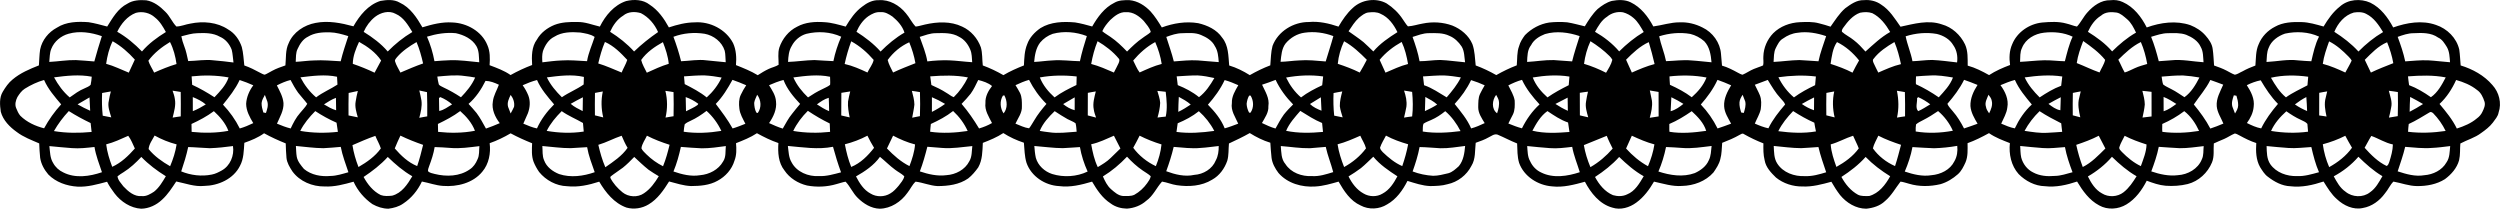
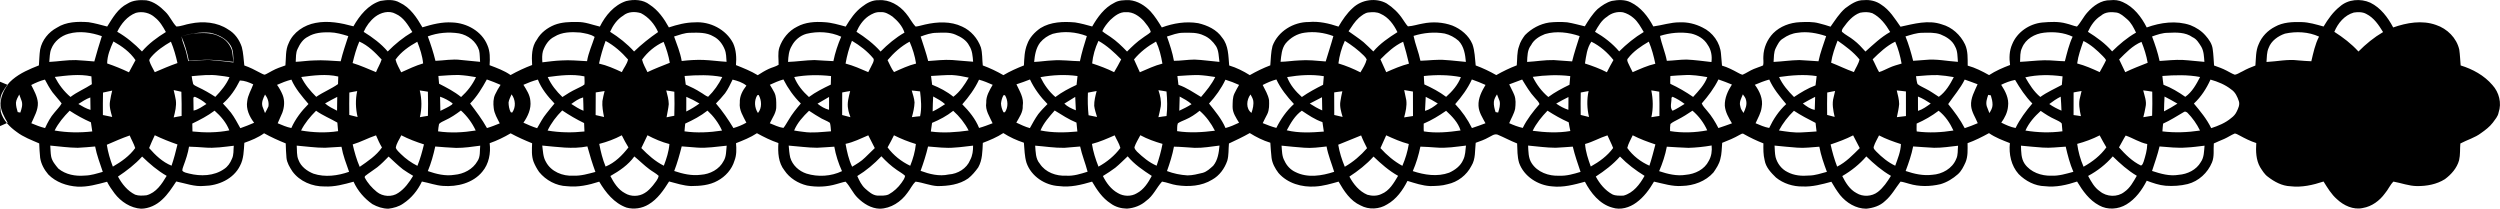
<svg xmlns="http://www.w3.org/2000/svg" width="420.69mm" height="35.119mm" version="1.1" viewBox="0 0 1490.6 124.44">
  <g transform="translate(-61.297 -687.33)">
-     <path d="m137.22 689.53c3.333-2.125 7.419-2.327 11.248-2.032 4.474 0.727 8.26 3.66 11.358 6.823 2.682 2.557 4.032 6.151 6.599 8.801 2.863-0.039 5.545-1.3 8.353-1.726 7.555-1.573 16.012-0.901 22.535 3.502 3.961 2.229 6.72 6.212 8.129 10.473 0.956 3.578 1.054 7.309 1.497 10.986 3.256 1.12 6.332 2.677 9.358 4.321 0.907 0.41 1.797 1.043 2.824 1.191 1.573-0.617 2.977-1.595 4.485-2.344 2.48-1.371 5.179-2.262 7.84-3.196 0.448-4.436-0.071-9.151 1.95-13.264 2.677-6.539 9.26-10.839 16.045-12.079 7.566-1.486 15.247 0.039 22.562 2.032 3.671-6.452 8.774-12.833 16.111-15.149 3.791-0.661 8.036-1.027 11.494 1.027 6.272 2.879 10.194 8.954 13.527 14.723 5.78-1.754 11.746-3.305 17.842-2.895 8.653 0.317 17.58 5.245 20.902 13.526 1.666 3.737 1.584 7.932 1.317 11.953 4.299 1.639 8.708 3.207 12.505 5.873 4.13-2.311 8.424-4.316 12.855-5.987-0.306-5.173-0.371-10.866 2.885-15.215 2.289-4.059 6.162-6.949 10.413-8.692 4.294-1.672 8.998-1.819 13.554-1.732 4.676-0.147 9.052 1.699 13.532 2.737 3.3-6.605 8.462-12.844 15.668-15.231 4.66-1.12 10.107-0.929 14.024 2.158 5.075 3.272 8.604 8.331 11.462 13.548 4.977-1.628 10.118-2.977 15.389-3.005 9.134-0.655 18.635 4.185 22.896 12.396 1.874 4.059 2.087 8.686 1.721 13.09 4.436 1.77 8.883 3.529 12.98 6.02 2.136-1.371 4.305-2.71 6.605-3.775 1.912-0.896 4.043-1.306 5.835-2.442 0.06-3.442-0.612-6.933 0.453-10.282 1.792-5.266 5.556-9.97 10.598-12.428 4.889-2.71 10.719-3.076 16.198-2.693 4.359 0.218 8.555 1.519 12.756 2.639 2.666-4.425 5.632-8.856 9.866-11.931 2.808-2.218 6.212-3.988 9.894-3.83 6.282-0.464 12.276 3.054 16.132 7.823 2.152 2.464 3.518 5.567 5.818 7.921 1.917-0.18 3.742-0.858 5.627-1.235 7.25-1.645 15.247-2.054 22.104 1.256 5.212 2.349 9.254 7.014 11.156 12.385 0.989 3.48 0.727 7.168 1.142 10.768 4.256 1.568 8.364 3.513 12.297 5.796 3.89-2.316 8.031-4.141 12.232-5.802 0.219-4.261 0.295-8.675 1.961-12.669 1.409-4.01 4.474-7.2 7.905-9.588 6.124-3.786 13.674-3.999 20.639-3.382 3.447 0.546 6.84 1.475 10.205 2.415 3.218-5.578 7.228-11.178 13.155-14.106 2.688-1.623 5.927-1.628 8.976-1.606 4.939 0.431 9.336 3.207 12.674 6.747 2.611 2.89 4.687 6.212 6.709 9.539 6.894-2.524 14.368-3.775 21.683-2.546 5.474 1.273 11.106 3.841 14.33 8.675 3.797 4.605 3.644 10.899 4.163 16.548 4.349 1.3 8.435 3.354 12.281 5.763 3.922-2.245 7.998-4.239 12.226-5.84 0.355-3.884 0.322-7.818 1.333-11.587 3.256-8.708 12.461-14.308 21.628-14.248 6.064-0.568 12.019 0.825 17.711 2.742 2.371-4.037 5.01-8.003 8.522-11.139 5.25-4.993 13.778-6.239 20.159-2.699 3.808 2.442 7.173 5.66 9.648 9.473 1.005 1.382 1.863 2.955 3.065 4.212 2.999-0.153 5.846-1.185 8.796-1.666 5.873-1.218 12.068-0.874 17.722 1.202 5.119 2.071 9.752 5.895 11.931 11.068 1.448 4.054 1.491 8.435 1.961 12.696 4.239 1.568 8.337 3.518 12.276 5.758 3.922-2.229 7.992-4.212 12.215-5.818 0.371-3.857-5e-3 -7.839 1.404-11.511 0.634-2.404 2.016-4.513 3.469-6.485 3.868-3.933 8.976-6.709 14.461-7.534 3.551-0.388 7.157-0.431 10.746-0.12 3.546 0.557 6.987 1.579 10.489 2.387 2.223-3.666 4.54-7.337 7.654-10.325 2.491-2.049 5.288-3.955 8.446-4.818 3.688-0.699 7.73-0.885 11.199 0.798 6.119 2.928 10.434 8.544 13.548 14.417 5.255-0.683 10.347-2.475 15.695-2.447 4.693-0.224 9.429 0.934 13.614 3.07 6.064 2.846 10.588 9.058 11.052 15.794 0.213 2.273 0.393 4.622 0.596 6.944 3.338 0.956 6.408 2.562 9.457 4.223 0.885 0.415 1.797 1.054 2.819 1.202 2.305-0.967 4.359-2.486 6.692-3.425 1.814-0.798 3.753-1.284 5.545-2.136 0.443-1.781-0.01-3.671 0.153-5.452 0.153-5.081 2.333-10.041 5.84-13.69 4.19-4.212 10.074-6.359 15.941-6.621 3.819-0.158 7.785-0.35 11.532 0.71 2.284 0.503 4.502 1.278 6.736 1.972 2.704-3.802 5.195-7.867 8.741-10.959 3.261-2.387 6.894-5.021 11.156-4.862 3.562-0.339 7.326 0.519 10.271 2.639 5.059 3.179 8.184 8.419 11.565 13.199 8.009-1.721 16.58-4.212 24.649-1.388 6.08 1.661 11.128 6.31 13.816 11.953 1.819 3.944 1.53 8.402 1.59 12.642 4.507 1.224 8.681 3.382 12.751 5.649 3.89-2.54 8.173-4.398 12.51-6.031-0.59-4.152-0.47-8.501 1.268-12.368 2.901-7.233 10.216-12.172 17.875-12.958 4.791-0.399 9.784-0.721 14.494 0.623 2.114 0.475 4.114 1.388 6.261 1.786 2.409-2.568 3.879-5.889 6.266-8.489 3.464-3.912 8.211-7.375 13.685-7.222 2.48-0.306 5.081 0 7.353 1.103 6.556 2.896 11.128 8.889 14.286 15.144 8.244-2.977 17.575-4.283 26.037-1.36 3.409 1.36 6.632 3.387 9.052 6.212 2.016 2.289 3.873 4.922 4.245 8.053 0.475 3.218 0.552 6.523 0.82 9.784 2.524 0.89 5.07 1.786 7.452 3.048 1.617 0.798 3.201 1.863 4.96 2.453 1.661-0.3 3.054-1.393 4.611-2.06 2.426-1.371 5.004-2.453 7.615-3.425 0.382-4.261 0.131-8.735 1.956-12.707 1.808-4.534 5.409-8.249 9.746-10.445 4.742-2.677 10.396-2.912 15.723-2.759 4.523 0.071 8.894 1.459 13.237 2.644 2.644-4.42 5.676-8.741 9.768-11.948 4.851-4.327 12.286-4.868 18.099-2.262 6.206 3.038 10.462 8.801 13.641 14.767 8.091-2.841 17.187-4.458 25.507-1.497 6.67 2.196 12.325 7.779 13.887 14.723 0.464 3.098 0.53 6.266 0.83 9.424 7.157 2.201 14.024 5.933 18.935 11.691 3.955 4.31 5.638 10.762 3.688 16.378-0.393 2.387-2.114 4.146-3.442 6.042-1.901 2.475-4.414 4.398-6.944 6.168-3.726 2.857-8.331 4.07-12.418 6.272-0.289 3.3 0.016 6.731-0.754 9.997-1.289 4.654-4.644 8.446-8.457 11.265-4.906 3.108-10.866 4.174-16.591 4.125-4.846-0.033-9.407-1.835-14.106-2.671-2.06 2.043-3.163 4.84-5.059 7.026-3.163 4.365-7.823 7.823-13.215 8.719-5.578 1.256-11.385-1.475-15.373-5.234-3.387-2.945-5.66-6.818-8.014-10.56-6.343 2.098-13.024 3.649-19.732 2.83-5.004-0.169-9.599-2.671-13.466-5.665-2.021-1.453-3.338-3.715-4.638-5.742-2.469-4.321-2.6-9.522-2.284-14.362-3.48-1.103-6.763-2.77-9.948-4.507-0.956-0.459-1.797-1.06-2.835-1.196-2.202 0.885-4.152 2.284-6.315 3.234-2.071 0.907-4.185 1.721-6.217 2.71-0.317 3.731 0.41 7.752-1.093 11.32-2.529 6.173-7.965 11.21-14.466 12.882-4.289 1.054-8.779 1.333-13.155 1.016-3.922-0.328-7.621-1.65-11.276-3.005-2.841 5.551-6.67 10.866-12.095 14.133-4.824 2.95-11.287 3.42-16.274 0.59-5.9-3.098-9.817-8.67-13.172-14.226-6.173 2.06-12.658 3.562-19.192 2.781-5.927-0.126-11.56-3.087-15.657-7.244-4.463-4.966-5.911-11.964-5.217-18.454-4.294-1.672-8.659-3.3-12.456-5.944-4.136 2.251-8.342 4.409-12.784 5.987 0.027 3.797 0.311 7.845-1.218 11.44-1.158 2.524-2.404 5.141-4.507 7.031-3.01 2.671-6.556 4.851-10.434 5.977-6.146 1.442-12.68 1.568-18.749-0.273-1.694-0.421-3.327-1.065-5.059-1.256-3.027 3.89-5.397 8.369-9.243 11.582-2.966 2.906-7.162 4.163-11.194 4.567-6.162-0.013-11.822-3.513-15.63-8.173-1.939-2.513-3.611-5.168-5.157-7.894-5.622 1.513-11.358 3.098-17.23 2.819-5.66 0.065-11.401-1.759-15.799-5.327-2.95-2.868-6.048-6.086-6.763-10.303-0.847-3.311-0.787-6.714-0.738-10.079-4.026-1.562-7.921-3.42-11.664-5.55-0.798-0.677-1.672 0.055-2.404 0.415-3.354 1.929-6.916 3.431-10.511 4.818-0.284 3.212-0.218 6.534-1.114 9.681-0.656 2.961-2.409 5.507-4.086 7.976-4.676 5.305-11.828 7.894-18.782 8.042-5.692 0.448-11.199-1.399-16.679-2.573-2.748 4.72-6.059 9.249-10.527 12.488-4.032 2.983-9.429 4.622-14.34 2.999-7.577-2.087-12.811-8.736-16.318-15.411-6.386 1.737-12.953 3.535-19.629 2.753-8.386-0.639-16.739-5.906-19.618-14.029-1.131-3.769-0.989-7.703-1.18-11.56-3.988-1.573-7.769-3.627-11.702-5.283-2.016-0.59-3.567 0.863-5.223 1.617-2.453 1.399-5.113 2.36-7.769 3.278-0.53 4.589 0.022 9.642-2.557 13.756-2.808 5.54-8.184 9.659-14.253 10.937-3.316 0.978-6.818 1.044-10.227 1.103-4.704-0.147-9.2-1.737-13.647-3.076-2.803 5.54-6.599 10.904-12.133 14.002-4.671 2.961-10.937 3.278-15.816 0.634-6.135-2.715-9.915-8.626-13.128-14.22-4.551 1.289-9.129 2.65-13.876 2.917-7.981 0.563-16.575-1.847-21.956-8.058-2.016-2.655-3.699-5.698-4.136-9.036-0.371-3.01-0.503-6.015-0.721-8.998-4.343-1.322-8.43-3.371-12.27-5.769-4.026 2.295-8.216 4.261-12.412 6.222-0.333 3.398-0.033 6.971-1.005 10.309-1.595 4.605-4.671 8.872-8.992 11.254-6.255 3.879-14.056 4.37-21.164 3.294-2.988-0.426-5.763-1.694-8.735-2.136-3.311 3.649-5.261 8.511-9.402 11.434-3.163 2.846-7.342 4.387-11.549 4.682-3.453-0.065-6.927-1.011-9.708-3.108-4.889-3.141-8.167-8.075-11.046-12.986-6.364 1.868-12.975 3.562-19.662 2.66-8.391-0.393-16.651-5.818-19.449-13.898-1.191-3.895-1.18-7.971-1.557-11.964-4.31-1.42-8.457-3.305-12.265-5.758-3.797 2.486-8.003 4.229-12.221 5.851-0.246 4.955-0.202 10.183-2.748 14.641-1.721 2.398-3.655 4.731-5.993 6.567-5.288 3.704-11.991 4.545-18.285 4.556-4.469-0.251-8.643-2.092-13.051-2.65-2.054 1.857-3.152 4.523-4.889 6.665-3.775 5.338-9.877 9.38-16.553 9.473-5.048-0.153-9.599-2.994-13.073-6.457-2.923-2.824-4.463-6.752-7.233-9.664-1.857 0.317-3.644 0.983-5.463 1.448-5.66 1.677-11.724 1.928-17.515 0.841-5.354-1.278-10.402-4.376-13.483-8.992-3.66-4.551-3.999-10.746-3.6-16.324-4.458-1.497-8.692-3.606-12.8-5.867-3.868 2.562-8.184 4.245-12.472 5.949 0.29 3.496 0.388 7.14-0.94 10.473-1.524 5.135-5.37 9.424-10.058 11.931-4.797 2.704-10.456 3.136-15.837 3.158-4.491-0.18-8.774-1.617-13.084-2.737-3.245 5.184-6.834 10.495-12.21 13.68-3.89 2.365-8.779 3.13-13.177 1.896-7.342-2.6-12.434-8.981-16.264-15.46-6.179 2.01-12.68 3.458-19.208 2.71-6.419-0.18-12.592-3.535-16.619-8.462-1.317-1.896-2.442-3.912-3.294-6.037-1.349-3.557-1.027-7.402-0.896-11.106-4.37-1.754-8.67-3.682-12.811-5.928-3.977 2.333-8.134 4.365-12.499 5.878 0.727 5.944-0.443 12.352-4.398 17.017-5.572 6.807-14.985 9.101-23.453 8.462-4.305-0.279-8.348-1.841-12.56-2.611-2.464 5.255-6.25 9.926-11.123 13.122-2.579 1.852-5.753 2.677-8.856 3.087-3.349-0.033-6.638-1.109-9.533-2.737-4.84-3.36-8.801-8.004-11.238-13.374-5.622 1.568-11.358 3.147-17.252 2.846-7.299 0.109-14.843-3.005-19.208-8.987-1.595-2.469-3.234-5.075-3.535-8.058-0.279-2.895-0.344-5.774-0.448-8.637-4.409-1.776-8.752-3.737-12.904-6.042-3.551 2.584-7.659 4.239-11.778 5.698-0.333 4.589-0.322 9.555-2.59 13.718-3.901 7.878-12.942 11.849-21.393 11.986-5.709 0.568-11.123-1.535-16.619-2.65-2.529 3.808-5.021 7.741-8.446 10.844-3.338 3.174-7.796 5.299-12.445 5.392-6.337-0.377-12.101-4.174-15.876-9.123-1.655-2.234-3.256-4.48-4.48-6.96-5.791 1.524-11.664 3.245-17.711 2.917-6.343-0.399-12.794-2.633-17.312-7.233-2.42-2.835-4.31-6.239-4.873-9.943-0.333-2.879-0.415-5.753-0.563-8.599-4.611-2.005-9.407-3.759-13.439-6.845-4.168-2.977-8.113-6.938-9.467-12.013-0.557-3.955-0.983-8.342 1.158-11.91 1.606-2.71 3.409-5.365 5.878-7.348 4.583-3.873 10.161-6.223 15.684-8.402 0.268-3.185 0.246-6.375 0.748-9.506 1.12-5.572 4.993-10.331 9.965-12.975 5.578-3.6 12.456-3.737 18.853-3.283 3.775 0.579 7.463 1.628 11.161 2.6 3.218-5.114 6.392-10.79 12.024-13.614m5.053 5.463c-5.124 1.972-8.741 6.457-11.095 11.265 5.496 3.136 10.358 7.222 14.756 11.757 4.004-4.709 9.025-8.375 14.253-11.604-1.721-3.179-3.617-6.419-6.506-8.664-3.005-2.781-7.463-3.841-11.407-2.753m142.63 2.387c-2.95 2.344-5.277 5.479-6.774 8.938 5.261 3.261 10.292 6.971 14.335 11.707 4.392-4.469 9.271-8.419 14.674-11.614-2.568-4.168-5.239-8.806-9.943-10.833-3.917-2.218-8.927-0.803-12.292 1.803m147.94-0.721c-3.6 2.191-6.097 5.824-7.79 9.62 5.25 3.294 10.145 7.14 14.313 11.751 4.42-4.278 9.238-8.118 14.302-11.593-2.076-4.747-5.616-8.888-10.249-11.27-3.474-1.06-7.692-0.983-10.576 1.492m146.18 0.35c-3.24 2.278-5.501 5.665-7.064 9.26 5.245 3.338 10.232 7.124 14.379 11.789 4.288-4.321 8.948-8.26 14.253-11.292-1.224-3.884-4.081-7.036-7.162-9.566-2.114-1.442-4.474-2.917-7.151-2.622-2.677-0.262-5.113 1.005-7.255 2.431m144.22 2.273c-1.825 1.988-3.617 4.141-4.704 6.643 1.47 1.317 3.212 2.191 4.835 3.365 3.666 2.48 6.862 5.572 9.926 8.768 2.928-2.939 5.922-5.835 9.364-8.167 1.546-1.218 3.36-2.109 4.78-3.496-0.639-2.562-2.622-4.545-4.163-6.561-2.721-2.885-6.397-5.512-10.549-5.245-3.791-0.284-6.9 2.3-9.489 4.693m154.1-4.545c-2.256 0.207-4.054 1.819-5.747 3.158-2.535 2.295-4.332 5.245-6.222 8.063 2.961 2.169 6.064 4.141 8.916 6.485 2.016 1.77 3.906 3.693 5.867 5.561 3.988-4.737 9.167-8.238 14.368-11.516-2.191-4.502-5.343-8.91-10.063-10.942-2.169-1.169-4.775-1.044-7.118-0.808m142.21 2.513c-3.36 2.12-5.321 5.671-7.233 9.025 5.397 3.098 10.369 6.938 14.422 11.696 4.414-4.403 9.271-8.364 14.636-11.571-1.803-2.999-3.447-6.19-6.184-8.441-1.776-1.546-3.917-2.693-6.162-3.3-3.349-0.574-6.894 0.388-9.478 2.59m150.83-2.344c-4.316 1.54-7.391 5.245-9.976 8.85-0.497 0.727-1.104 1.568-0.852 2.507 2.142 1.939 4.84 3.147 7.075 5.004 2.584 1.967 4.791 4.37 6.955 6.79 4.665-4.185 9.227-8.577 14.739-11.669-2.644-4.48-5.922-8.856-10.675-11.221-2.316-0.814-4.922-0.716-7.266-0.262m143.65 1.754c-3.611 2.191-6.091 5.84-7.801 9.626 5.261 3.283 10.352 6.949 14.439 11.68 4.305-4.256 8.965-8.206 14.242-11.21-1.415-2.939-2.879-5.955-5.419-8.069-1.879-1.562-3.715-3.42-6.162-3.879-3.201-0.47-6.763-0.432-9.298 1.852m150.74-1.863c-5.523 1.568-9.5 6.348-11.614 11.5 5.234 3.349 10.189 7.124 14.384 11.746 4.403-4.458 9.254-8.424 14.679-11.604-2.584-4.207-5.436-8.533-9.981-10.8-2.24-1.273-5.048-1.196-7.468-0.841m-1362.6 12.642c-4.551 1.251-8.577 4.562-10.314 8.998-1.043 2.469-0.89 5.168-1.202 7.801 5.294-0.257 10.555-1.213 15.87-1.093 3.666 0.169 7.326 0.53 10.986 0.82 1.355-5.075 2.901-10.09 4.485-15.089-6.321-2.202-13.286-3.294-19.825-1.437m142.7 1.781c-2.923 1.404-4.802 4.294-6.108 7.173-1.246 2.409-0.962 5.146-1.164 7.785 3.638-0.153 7.239-0.754 10.882-0.819 5.316-0.322 10.62 0.213 15.93 0.492 1.218-5.092 2.928-10.03 4.534-14.996-3.627-1.125-7.331-2.185-11.15-2.273-4.403-0.076-9.096 0.235-12.926 2.639m146.94-0.013c-3.431 1.661-5.572 5.113-6.801 8.599-0.59 2.147-0.497 4.447-0.344 6.665 3.775-0.431 7.539-0.972 11.352-1.109 5.103-0.35 10.194 0.197 15.291 0.432 0.809-5.042 3.005-9.653 4.523-14.466-2.502-1.721-5.643-2.092-8.55-2.617-5.195-0.415-10.915-0.399-15.471 2.497m150.23-1.71c-3.764 1.082-6.938 3.791-8.719 7.271-1.743 2.83-1.989 6.223-2.163 9.467 5.261-0.175 10.478-1.022 15.755-1.109 3.759 0.153 7.506 0.53 11.281 0.639 1.022-5.015 2.633-9.883 4.665-14.57-6.501-2.95-13.925-3.382-20.82-1.699m146.94-0.016c-2.895 1.011-5.545 2.83-7.501 5.195-2.54 3.305-3.207 7.534-3.578 11.571 3.66-0.147 7.293-0.776 10.964-0.907 5.441-0.459 10.872 0.388 16.324 0.47 1.06-5.081 2.568-10.047 4.125-14.991-6.436-2.475-13.652-3.125-20.334-1.339m150.21-0.677c-4.431 0.568-8.511 3.005-11.347 6.414-2.387 3.092-2.6 7.195-3.005 10.948 3.671-0.06 7.304-0.677 10.975-0.82 5.31-0.431 10.626 0.175 15.93 0.612 1.47-5.059 3.201-10.03 4.562-15.116-5.419-2.065-11.374-2.868-17.116-2.038m143.3 0.83c-3.321 1.3-6.61 3.289-8.271 6.583-2.278 2.846-2.224 6.588-2.382 10.03 5.299-0.268 10.555-1.24 15.876-1.109 3.655 0.224 7.293 0.53 10.964 0.787 1.235-5.103 2.917-10.079 4.485-15.084-6.616-2.234-13.882-3.201-20.672-1.207m150.6-0.77c-3.147 0.306-6.13 1.601-8.664 3.431-2.191 1.202-3.19 3.54-4.294 5.638-1.322 2.557-1.082 5.512-1.333 8.304 5.135-0.24 10.232-1.032 15.395-1.109 3.797 0.175 7.566 0.524 11.38 0.721 1.033-5.146 2.983-10.008 4.567-14.985-5.469-1.83-11.303-2.928-17.05-2m146.95-0.055c-5.463 0.601-11.008 3.72-13.09 9.02-1.322 2.59-1 5.545-1.185 8.369 4.813-0.213 9.588-0.858 14.428-0.94 4.103-0.087 8.178 0.513 12.292 0.579 1.284-4.96 2.453-9.986 4.633-14.646-5.272-2.529-11.341-3.054-17.078-2.382m143.67 0.568c-4.13 1.426-8.162 4.256-9.719 8.495-1.18 2.633-1.049 5.567-1.284 8.397 6.282-0.295 12.56-1.754 18.87-0.945 2.568 0.159 5.245 0.486 7.861 0.519 1.185-4.988 2.235-10.112 4.605-14.696-6.31-2.89-13.625-3.234-20.334-1.77m-1254.3 1.584c0.366 1.956 0.929 3.873 1.661 5.731 1.169 2.906 1.726 5.982 2.426 9.041 5.07-0.099 10.139-1.087 15.215-0.431 3.939 0.268 7.861 0.808 11.784 1.284-0.361-2.529-0.432-5.097-1.043-7.55-1.256-3.387-3.704-6.392-7.069-7.807-4.048-2.338-8.883-2.316-13.401-2.12-3.283 0.06-6.414 1.076-9.571 1.852m146.46 0.235c2.043 4.671 3.529 9.577 4.452 14.603 3.114-0.246 6.217-0.475 9.342-0.574 5.813-0.202 11.587 0.705 17.367 1.218-0.251-3.267 0-6.758-1.726-9.675-2.579-4.327-7.468-6.61-12.204-7.654-5.829-0.574-11.669 0.371-17.23 2.082m146.95 0.055c1.776 4.769 3.354 9.62 4.562 14.581 5.081-0.18 10.15-1.229 15.236-0.524 3.791 0.279 7.572 0.841 11.374 1.115-0.235-2.311-0.049-4.616-0.595-6.845-1.655-5.332-6.588-9.118-11.964-10.123-6.244-0.973-12.696-0.421-18.613 1.797m146.85 0.06c1.704 4.813 3.688 9.539 4.545 14.614 4.228-0.519 8.484-0.77 12.751-0.65 4.676 0.175 9.32 0.847 13.996 1.131-0.208-2.502-0.126-5.081-1.115-7.424-1.3-3.207-3.524-6.151-6.665-7.703-4.136-2.507-9.238-2.3-13.876-2.185-3.354-0.013-6.49 1.262-9.637 2.218m147.03 0.016c1.519 4.862 3.278 9.642 4.491 14.608 4.742-0.355 9.5-0.885 14.27-0.612 4.168 0.29 8.331 0.765 12.516 1.022-0.251-3.3-0.459-6.725-2.338-9.566-1.617-3.289-4.966-5.245-8.211-6.599-3.491-1.54-7.473-1.175-11.172-1.071-3.327 0-6.479 1.093-9.555 2.218m146.85 0.013c1.677 4.731 3.289 9.5 4.168 14.472 4.103 0 8.173-0.716 12.292-0.743 4.96 0.208 9.894 0.962 14.849 1.382-0.475-3.152-0.333-6.577-2.027-9.38-1.814-2.743-4.261-5.152-7.326-6.386-3.797-1.874-8.211-1.666-12.303-1.595-3.365-0.016-6.506 1.278-9.653 2.251m147.05-0.388c1 5.032 3.092 9.768 4.086 14.827 5.059-0.137 10.107-0.918 15.187-0.421 3.977 0.218 7.949 0.787 11.931 1.098-0.399-4.447-1.098-9.167-4.327-12.554-2.371-2.092-5.245-3.627-8.309-4.359-6.201-1.087-12.592-0.47-18.569 1.409m146.96 0c0.978 5.048 3.119 9.784 4.059 14.86 3.922-0.115 7.807-0.748 11.751-0.748 4.96 0.218 9.91 0.918 14.854 1.475 0.492-3.546-0.153-7.332-2.262-10.271-2.065-3.595-5.905-5.785-9.834-6.72-6.206-1.093-12.592-0.481-18.569 1.404m146.36 0.322c1.918 4.709 3.327 9.599 4.567 14.537 2.442-0.191 4.884-0.393 7.348-0.541 6.463-0.705 12.893 0.743 19.339 1.158-0.284-3.092-0.076-6.359-1.672-9.134-1.595-3.611-5.179-5.84-8.692-7.244-3.431-1.235-7.228-1-10.773-0.945-3.502-0.013-6.818 1.207-10.118 2.169m147.02 0.033c1.786 4.769 3.442 9.598 4.496 14.603 4.573-0.311 9.156-0.809 13.767-0.617 4.31 0.235 8.626 0.841 12.948 1.142-0.24-3.07-0.295-6.282-1.852-9.02-1.399-2.218-2.753-4.605-5.239-5.692-4.201-3.026-9.681-2.852-14.576-2.606-3.327-0.013-6.463 1.093-9.544 2.191m-1362.5 2.595c-2.087 4.207-3.196 8.823-3.868 13.461 4.682 1.278 9.014 3.48 13.505 5.272 1.207-2.6 2.42-5.184 3.611-7.774-3.846-4.288-8.216-8.123-13.248-10.959m440.4 0.055c-1.617 4.403-2.945 8.91-3.912 13.51 4.753 1.06 9.2 3.054 13.598 5.091 1.142-2.524 3.147-4.808 3.699-7.523-3.824-4.398-8.249-8.298-13.384-11.079m146.9-0.071c-1.776 4.359-2.999 8.927-3.813 13.57 4.671 1.235 9.101 3.191 13.532 5.114 0.945-1.857 1.945-3.693 2.819-5.572 0.311-0.836 0.803-1.907 0.137-2.693-3.513-4.245-7.954-7.632-12.674-10.418m146.98 0.028c-2 4.234-3.311 8.784-3.769 13.456 4.463 1.47 8.883 3.108 13.095 5.212 1.53-2.469 2.874-5.048 4.228-7.61-4.119-4.152-8.408-8.211-13.554-11.057m146.91-0.028c-1.972 4.256-3.245 8.834-3.835 13.488 4.529 1.36 8.916 3.174 13.128 5.321 1.459-2.447 3.081-4.928 3.748-7.719-0.393-0.847-1.016-1.546-1.639-2.202-3.436-3.414-7.315-6.321-11.401-8.888m289.95 13.035c4.551 1.77 8.959 3.983 13.581 5.6 1.071-2.518 2.759-4.818 3.349-7.512-3.644-4.507-8.391-7.938-13.078-11.238-1.633 4.267-3.212 8.599-3.852 13.15m150.47-12.936c-1.541 4.381-3.163 8.774-3.759 13.406 4.66 1.207 9.063 3.158 13.428 5.168 1.251-2.376 2.677-4.671 3.786-7.118-0.443-0.929-1.224-1.699-1.89-2.415-3.447-3.507-7.146-6.845-11.565-9.041m-1300.3 11.54c0.787 2.524 2.327 4.704 3.447 7.091 4.354-1.945 8.768-3.753 13.346-5.124-0.639-4.556-1.792-9.02-3.89-13.128-4.878 2.95-9.495 6.539-12.904 11.161m121.89 1.852c4.431 1.502 8.768 3.272 12.997 5.288 1.284-2.437 2.573-4.862 3.912-7.255-3.278-4.862-8.113-8.326-13.171-11.139-1.912 4.13-3.682 8.473-3.737 13.106m26.288-3.895c-0.47 0.656-1.393 1.47-1.087 2.426 0.705 2.371 2.12 4.452 3.196 6.681 4.474-1.907 8.927-3.852 13.527-5.441-0.983-4.343-2.169-8.648-3.906-12.751-4.283 2.48-8.479 5.299-11.729 9.085m124.06-9.162c-1.781 4.125-2.966 8.451-3.994 12.822 4.786 1.448 9.325 3.551 13.947 5.419 1.032-2.551 2.529-4.917 3.36-7.528-3.89-4.185-8.009-8.369-13.313-10.713m21.606 10.751c0.656 2.693 2.158 5.103 3.371 7.594 4.288-1.934 8.544-3.966 13.073-5.305-0.426-4.485-1.857-8.757-3.485-12.92-4.9 2.721-9.67 5.998-12.958 10.631m146.98 0.013c0.623 2.644 2.071 5.01 3.223 7.468 4.349-2.065 8.85-3.78 13.324-5.561-0.738-4.3-2.043-8.451-3.688-12.472-5.124 2.295-9.56 6.042-12.86 10.566m146.39 0.333c1.262 2.365 2.185 4.966 3.852 7.107 4.288-1.917 8.55-3.939 13.144-5.081-0.677-4.507-2.049-8.888-3.868-13.046-5.086 2.742-9.402 6.627-13.128 11.019m146.95-0.426c1.131 2.551 2.305 5.091 3.48 7.643 4.425-1.863 8.768-3.994 13.456-5.152-0.776-4.507-1.83-9.02-3.808-13.15-4.966 2.753-9.5 6.266-13.128 10.658m146.93-0.06c1.125 2.551 2.289 5.097 3.453 7.659 4.414-1.956 8.861-3.868 13.559-5.081-0.978-4.409-2.218-8.752-3.474-13.073-5.261 2.415-9.517 6.43-13.538 10.494m121.95 2.48c4.463 1.453 8.888 3.048 13.068 5.234 1.229-2.475 2.551-4.906 3.928-7.299-3.567-4.496-8.009-8.408-13.172-10.932-2.628 3.753-3.119 8.572-3.824 12.997m25.622-3.005c-0.77 0.721-0.257 1.776 0.076 2.595 0.836 1.874 1.814 3.726 2.742 5.594 4.414-1.912 8.79-3.955 13.516-5.026-0.929-4.502-2.109-8.948-3.89-13.177-4.594 2.688-9.189 5.72-12.445 10.014m145.93 0.514c1.36 2.491 2.371 5.157 3.824 7.615 2.125-0.579 4.015-1.737 6.053-2.579 2.36-1.103 4.851-1.748 7.37-2.491-0.787-4.491-1.989-8.899-3.797-13.079-5.19 2.53-9.38 6.528-13.45 10.533m146.97 0.071c1.191 2.524 2.404 5.07 3.638 7.605 4.354-2.109 8.872-3.819 13.368-5.605-0.743-4.3-2.049-8.457-3.688-12.472-5.327 2.213-9.315 6.49-13.319 10.473m-1377.8 10.46c2.409 4.469 5.447 8.632 9.325 11.953 2.835-2.005 5.638-4.114 8.877-5.414 1.229-0.634 2.655-1.044 3.611-2.098 0.328-1.639 0.546-3.201 0.65-4.84-7.452-1.426-15.029-0.585-22.464 0.399m82.028-0.59c0.087 1.688 0.186 3.272 0.311 5.015 4.622 2.114 9.03 4.66 13.297 7.435 3.343-3.54 6.845-7.107 8.435-11.828-7.277-1.327-14.701-1.415-22.043-0.623m64.885 0.563c2.327 4.529 5.441 8.648 9.347 11.948 3.95-3.032 8.593-4.895 12.729-7.61-0.066-1.169-0.197-3.513-0.262-4.682-7.178-1.535-14.614-0.497-21.814 0.344m81.607-0.448c0.251 1.59 0.421 3.114 0.896 4.698 0.661 0.923 1.852 1.202 2.781 1.781 3.622 1.677 7.069 3.677 10.413 5.856 3.376-3.502 6.528-7.266 8.473-11.762-2.032-0.388-4.075-0.688-6.124-0.896-5.458-0.847-10.986-0.131-16.438 0.322m65.316 0.486c2.158 4.523 5.419 8.331 8.954 11.838 4.13-2.874 8.888-4.693 12.98-7.61 0.033-1.125 0.109-3.382 0.147-4.507-7.288-1.688-14.778-0.645-22.082 0.279m81.777-0.612c0.158 1.568 0.251 3.005 0.415 4.622 4.551 2.327 9.134 4.698 13.128 7.932 3.693-3.338 6.785-7.331 8.888-11.849-3.371-0.617-6.785-1.087-10.194-1.278-4.092-0.06-8.167 0.3-12.237 0.574m65.213 0.639c1.994 4.567 5.168 8.484 8.741 11.915 2.682-1.803 5.447-3.485 8.38-4.862 1.573-0.89 3.371-1.453 4.769-2.633 0.202-1.584-0.033-3.289-0.016-4.818-7.228-1.535-14.646-0.557-21.874 0.399m81.602-0.639c0.175 1.289 0.514 3.857 0.683 5.146 3.092 1.36 6.157 2.846 9.003 4.704 1.426 0.776 2.732 1.994 4.327 2.557 3.491-3.376 6.321-7.43 8.451-11.784-7.402-1.442-14.991-1.213-22.464-0.623m65.371 0.634c1.819 4.682 5.075 8.572 8.768 11.91 4.032-2.994 8.528-5.228 13.04-7.392 0.098-1.672 0.055-3.474 0.142-5.097-7.315-0.825-14.712-0.732-21.951 0.579m81.58-0.639c0.158 1.306 0.481 3.917 0.639 5.223 4.518 1.814 8.883 4.064 12.674 7.178 3.955-2.999 6.709-7.173 9.156-11.407-3.316-0.749-6.676-1.366-10.052-1.557-4.152-0.033-8.287 0.344-12.418 0.563m65.251 0.71c2.152 4.48 5.103 8.599 8.899 11.844 3.879-2.955 8.206-5.206 12.62-7.25 0.219-1.737 0.366-3.546 0.574-5.261-7.348-1.049-14.816-0.656-22.093 0.666m81.64-0.683c0.164 1.721 0.388 3.502 0.623 5.25 4.878 1.639 9.08 4.654 13.488 7.239 3.169-3.704 6.315-7.484 8.457-11.898-3.349-0.541-6.725-1-10.09-1.169-4.174-0.039-8.331 0.339-12.478 0.579m65.426 0.634c1.781 4.687 5.081 8.572 8.79 11.882 3.999-2.797 8.298-5.108 12.658-7.282 0.093-1.765 0.333-3.404 0.432-5.13-7.26-1.207-14.663-0.666-21.88 0.53m81.531-0.634c0.093 1.683 0.104 3.267 0.284 5.004 4.54 2.065 8.992 4.392 12.991 7.413 3.677-3.283 7.026-7.102 8.801-11.762-7.288-1.404-14.734-1.459-22.076-0.655m64.945 0.497c2.24 4.583 5.348 8.725 9.271 12.019 3.922-2.895 8.238-5.19 12.625-7.299 0.115-1.754 0.306-3.447 0.448-5.168-7.441-0.918-14.947-0.579-22.344 0.448m82.05-0.508c0.055 1.612-0.218 2.956-0.033 4.66 4.747 2.207 9.282 4.829 13.592 7.823 3.256-3.578 6.763-7.184 8.473-11.811-4.551-0.759-9.14-1.524-13.756-1.196-2.775 0.115-5.534 0.289-8.277 0.524m64.814 0.607c2.081 4.567 5.381 8.391 8.916 11.92 4.059-2.693 8.222-5.261 12.827-6.938 0.24-1.852 0.431-3.704 0.666-5.534-7.452-1.158-15.007-0.497-22.41 0.552m81.645-0.475c0.268 1.573 0.344 3.098 0.901 4.665 1.47 1.24 3.305 1.874 4.988 2.852 2.721 1.333 5.124 3.158 7.714 4.758 4.048-2.885 6.698-7.391 8.932-11.746-3.191-0.579-6.447-0.989-9.642-1.202-4.321-0.092-8.615 0.328-12.893 0.672m65.18 0.666c2.442 4.267 5.097 8.533 8.948 11.707 3.982-2.89 8.517-4.851 12.822-7.184 0.109-1.284 0.333-3.841 0.443-5.119-7.375-1.016-14.941-1.065-22.213 0.595m81.722-0.814c0.115 1.688 0.431 3.507 0.65 5.239 4.66 1.748 8.927 4.343 13.008 7.189 4.092-2.857 6.583-7.468 8.834-11.817-7.413-1.415-15.012-1.191-22.491-0.612m-1421 7.34c-1.923 1.213-3.245 3.103-4.441 5.015-0.994 1.961-1.623 4.37-0.759 6.501 0.656 1.606 1.355 3.305 2.524 4.649 3.862 3.813 8.948 6.146 14.16 7.463 2.808-5.157 6.228-9.948 10.178-14.275-3.835-4.529-7.779-9.052-10.189-14.537-4.054 1.142-7.9 2.961-11.472 5.184m128.07-5.168c-2.497 5.398-6.217 10.074-9.932 14.674 3.999 4.228 7.435 8.992 10.019 14.22 2.786-0.787 5.441-1.945 8.047-3.185-2.114-3.535-4.218-7.321-4.25-11.549 0.24-4.026 1.89-7.801 4.267-11.008-2.66-1.196-5.381-2.245-8.151-3.152m22.202 3.207c1.672 3.354 3.622 6.692 3.955 10.522 0.224 4.447-2.202 8.348-3.895 12.286 2.666 1.125 5.37 2.185 8.189 2.874 1.53-3.272 3.196-6.55 5.611-9.26 1.404-1.825 3.19-3.409 4.272-5.441-1.715-2.284-3.699-4.354-5.43-6.599-1.726-2.42-3.185-4.988-4.54-7.605-2.857 0.699-5.545 1.907-8.162 3.223m146.56-0.087c1.36 1.885 2.491 3.917 3.376 6.091 1.322 3.387 1.005 7.222-0.251 10.598-0.847 2.087-1.89 4.114-2.732 6.212 2.644 1.103 5.299 2.284 8.134 2.841 2.426-5.425 6.048-10.156 10.227-14.335-3.835-4.524-7.79-9.041-10.183-14.526-2.955 0.754-5.791 1.885-8.572 3.119m125.1-3.218c-2.813 5.113-5.84 10.156-9.959 14.346 3.567 4.72 7.162 9.44 10.041 14.636 2.606-0.754 5.103-1.797 7.621-2.792-1.448-2.95-3.272-5.785-3.595-9.129-0.328-2.743-0.339-5.632 0.863-8.151 0.918-1.994 2.027-3.862 3.223-5.682-2.688-1.196-5.436-2.24-8.195-3.229m21.814 3.201c1.825 2.983 3.917 6.031 4.146 9.653 0.579 4.682-1.53 9.167-4.136 12.937 2.66 1.202 5.354 2.415 8.162 3.278 1.77-2.988 3.316-6.13 5.556-8.806 1.546-2.021 3.19-3.961 4.808-5.911-3.999-4.229-7.796-8.806-9.915-14.28-2.966 0.77-5.824 1.896-8.621 3.13m124.73-3.114c-1.371 2.775-2.666 5.632-4.496 8.156-1.672 2.142-3.54 4.13-5.43 6.08 3.912 4.556 7.315 9.517 10.418 14.668 2.682-0.787 5.299-1.825 7.719-3.234-1.885-3.753-4.48-7.55-3.912-11.959-0.191-3.808 1.661-7.233 3.933-10.123-2.365-1.939-5.321-2.863-8.233-3.589m22.224 3.092c0.901 1.513 1.874 3.01 2.677 4.616 1.202 2.453 1.136 5.239 1.136 7.932 0.229 3.901-2.305 7.026-3.841 10.396 2.655 1.032 5.255 2.382 8.113 2.775 1.213-1.431 2.021-3.158 3.059-4.704 2.06-3.551 4.644-6.747 7.315-9.85-4.245-4.174-7.692-9.052-10.38-14.341-2.792 0.792-5.463 1.94-8.08 3.174m124.71-3.038c-2.507 5.392-6.053 10.227-9.981 14.674 4.07 4.114 7.84 8.67 10.008 14.106 2.742-0.748 5.403-1.786 8.063-2.797-1.721-3.928-4.54-7.752-3.786-12.281-0.18-3.944 1.956-7.375 3.835-10.642-2.666-1.169-5.332-2.305-8.14-3.059m22.306 2.764c1.868 4.075 4.573 8.058 3.764 12.827 0.235 3.786-2.109 6.872-3.835 10.014 2.628 1.218 5.266 2.518 8.085 3.278 1.568-2.835 3.108-5.698 4.988-8.337 1.688-2.142 3.595-4.092 5.518-6.02-4.25-4.305-7.872-9.183-10.44-14.657-2.682 1-5.337 2.076-8.08 2.896m124.62-2.748c-2.464 5.239-5.873 9.97-9.79 14.215 3.644 4.595 7.512 9.129 9.828 14.592 2.808-0.743 5.463-1.923 8.085-3.163-1.754-2.912-3.89-5.922-3.857-9.467 0.076-2.71-0.093-5.551 1.125-8.031 0.814-1.743 1.786-3.387 2.737-5.043-2.65-1.196-5.354-2.262-8.129-3.103m22.213 3.152c1.426 2.906 3.229 5.747 3.791 8.992 0.104 2.764 0.197 5.774-1.049 8.358-0.847 1.825-1.934 3.529-2.721 5.387 2.65 1.076 5.327 2.131 8.107 2.857 2.65-5.321 6.086-10.243 10.5-14.258-4.097-4.42-7.91-9.162-10.473-14.641-2.841 0.776-5.545 1.972-8.156 3.305m124.72-3.3c-2.475 5.43-6.031 10.238-9.943 14.707 4.032 4.201 7.397 9.041 9.986 14.275 2.732-0.836 5.381-1.896 8.074-2.868-1.737-3.305-3.966-6.523-4.152-10.385-0.257-4.556 1.907-8.692 4.179-12.472-2.671-1.202-5.387-2.3-8.146-3.256m22.273 2.928c0.94 2.092 2.125 4.081 2.983 6.228 1.082 2.655 0.879 5.578 0.541 8.38-0.666 3.032-2.376 5.681-3.535 8.533 2.611 1.164 5.288 2.218 8.096 2.824 2.54-5.25 6.206-9.812 9.981-14.215-0.508-1.491-1.781-2.535-2.737-3.699-3.048-3.278-5.283-7.168-7.615-10.942-2.584 0.934-5.157 1.912-7.714 2.89m124.76-2.939c-2.579 5.25-6.13 9.91-9.948 14.308 0.655 1.699 2.054 2.934 3.158 4.359 2.721 3.092 4.878 6.649 6.763 10.32 2.726-0.836 5.376-1.879 8.08-2.813-1.929-3.267-3.95-6.66-4.261-10.511-0.169-4.556 1.803-8.872 4.234-12.609-2.671-1.065-5.305-2.158-8.025-3.054m21.699 3.196c2.83 3.78 5.015 8.517 4.081 13.346-0.399 3.469-2.273 6.446-3.644 9.582 2.617 1.109 5.283 2.3 8.118 2.813 2.497-5.31 5.791-10.249 10.14-14.226-3.813-4.562-7.665-9.178-10.09-14.646-2.955 0.798-5.802 1.934-8.604 3.13m125.14-3.114c-2.6 5.316-6.567 9.757-9.855 14.614 3.671 4.496 7.168 9.172 9.85 14.362 2.655-0.825 5.201-1.917 7.785-2.972-1.377-3.425-3.638-6.572-3.966-10.331-0.382-4.676 2.087-8.768 3.868-12.871-2.562-0.945-5.103-1.929-7.681-2.803m30.041 0.197c-2.912 0.579-5.66 1.612-8.298 2.917 2.48 3.802 4.769 8.173 4.092 12.882-0.3 3.578-1.956 6.818-4.032 9.675 2.71 1.349 5.507 2.65 8.517 3.207 2.6-5.337 6.162-10.112 10.003-14.619-4.136-4.141-7.331-9.058-10.282-14.062m116.51-0.186c-2.404 5.327-5.6 10.287-9.899 14.291 3.835 4.583 7.697 9.232 10.32 14.663 4.261-1.377 8.528-3.119 11.97-6.064 1.404-1.005 2.573-2.349 3.289-3.933 0.885-1.835 1.89-3.939 1.251-6.015-0.88-2.682-2.109-5.436-4.534-7.037-3.611-2.89-7.992-4.665-12.396-5.905m-1175 0.524c-2.551 5.119-5.769 9.959-10.129 13.734 1.623 1.786 3.283 3.529 4.786 5.436 2.169 2.896 3.846 6.113 5.605 9.276 2.77-1 5.534-2.021 8.222-3.229-2.792-3.638-4.939-8.206-4.114-12.876 0.382-3.617 2.387-6.692 3.589-10.036-2.513-1.18-5.141-2.24-7.96-2.305m-186.61 5.846c0.535 1.595 1.136 3.196 1.355 4.884 0.738 3.769-0.443 7.512-1.311 11.172 1.601-0.322 3.223-0.47 4.835-0.721 0.066-4.868 0.055-9.73-0.016-14.57-1.617-0.218-3.256-0.585-4.862-0.765m104.99 1.366c-0.093 4.452-0.115 8.916-0.071 13.396 1.847 0.388 3.682 0.732 5.54 1.142-0.836-3.032-1.863-6.206-1.295-9.369 0.311-2.158 0.787-4.25 1.3-6.354-1.83 0.377-3.644 0.82-5.474 1.185m42.131-1.486c0.481 1.994 0.929 3.955 1.289 6.02 0.448 3.48-0.41 6.938-1.295 10.287 1.557-0.366 3.169-0.568 4.742-0.869 0.049-4.824 0.022-9.637-0.147-14.434-1.524-0.306-3.081-0.748-4.589-1.005m146.73 0.218c1.284 5.217 1.317 10.697 0.082 15.941 1.562-0.333 3.201-0.503 4.791-0.803 0.12-4.808 0.115-9.604-0.016-14.384-1.606-0.235-3.272-0.59-4.857-0.754m146.97 0.013c0.677 2.677 1.464 5.365 1.508 8.156-0.24 2.628-0.885 5.212-1.317 7.845 1.491-0.377 3.092-0.579 4.616-0.918 0.164-4.791 0.164-9.571 0.022-14.335-1.59-0.235-3.267-0.59-4.829-0.749m146.38 0.022c0.634 2.349 1.53 4.671 1.677 7.135-0.104 2.966-0.792 5.9-1.584 8.763 1.573-0.279 3.283-0.382 4.895-0.563 1.065-4.878 0.541-9.91-0.016-14.8-1.633-0.142-3.371-0.432-4.971-0.535m147.09-0.175c1.043 3.103 1.819 6.343 1.393 9.659-0.404 2.125-0.869 4.305-1.404 6.436 1.546-0.311 3.251-0.453 4.846-0.694 0.579-4.868 0.443-9.768-0.011-14.625-1.579-0.246-3.283-0.612-4.824-0.776m146.54-0.083c0.459 1.994 0.869 3.961 1.256 6.031 0.443 3.469-0.399 6.922-1.289 10.265 1.726-0.306 3.524-0.546 5.288-0.814 0.038-4.879 0.027-9.746-0.033-14.597-1.726-0.273-3.529-0.639-5.223-0.885m147.34 0.191c1.076 5.277 1.235 10.686 0.049 15.985 1.508-0.322 3.229-0.475 4.797-0.738 0.06-4.835 0.038-9.653-0.098-14.461-1.546-0.246-3.261-0.606-4.747-0.787m146.36 0.039c0.65 2.671 1.399 5.343 1.437 8.118-0.213 2.628-0.83 5.223-1.366 7.807 1.759-0.24 3.606-0.431 5.408-0.65 0.013-4.9 0.013-9.79-0.012-14.674-1.803-0.197-3.704-0.47-5.468-0.601m146.95-0.039c0.781 3.283 2.229 6.588 1.371 10.03-0.355 1.983-0.776 4.005-1.311 5.966 1.683-0.328 3.529-0.563 5.261-0.869 0.153-4.796 0.164-9.582 0.066-14.362-1.77-0.279-3.655-0.596-5.387-0.765m-1363.5 1.322c-0.191 4.502-0.104 9.036 0.371 13.543 1.699 0.322 3.398 0.623 5.103 0.989-0.918-3.234-2.333-6.528-1.453-9.937 0.284-1.907 0.716-3.693 1.202-5.529-1.748 0.273-3.485 0.601-5.223 0.934m293.88-0.039c-0.082 4.441-0.087 8.899-0.027 13.368 1.65 0.399 3.289 0.781 4.955 1.229-1.207-5.108-1.366-10.352-0.246-15.472-1.595 0.224-3.108 0.623-4.682 0.874m146.92-0.06c-0.055 4.485-0.071 8.987-0.066 13.499 1.666 0.371 3.338 0.759 5.021 1.153-0.612-3.119-1.224-6.304-0.978-9.489 0.322-2.059 0.819-4.015 1.311-5.993-1.781 0.246-3.529 0.546-5.288 0.83m146.96 0.016c-0.055 4.474-0.066 8.959-0.038 13.461 1.639 0.415 3.289 0.841 4.944 1.289-0.541-1.595-1.153-3.185-1.366-4.857-0.743-3.66 0.366-7.239 1.207-10.74-1.639 0.208-3.152 0.579-4.747 0.847m146.51 0.12c-0.191 4.48-0.098 8.992 0.382 13.472 1.683 0.339 3.343 0.645 5.053 1.022-0.628-2.191-1.42-4.381-1.683-6.638-0.071-3.016 0.705-5.944 1.448-8.828-1.786 0.262-3.453 0.655-5.201 0.972m146.84-0.147c-0.038 4.474-0.027 8.959 0.044 13.461 1.655 0.371 3.283 0.732 4.977 1.153-0.858-3.021-1.879-6.195-1.306-9.353 0.279-2.016 0.716-3.972 1.158-5.944-1.699 0.153-3.234 0.47-4.873 0.683m147.02 0.071c-0.093 4.441-0.098 8.899-0.027 13.368 1.65 0.399 3.267 0.781 4.955 1.229-1.213-5.108-1.371-10.352-0.246-15.472-1.65 0.224-3.087 0.623-4.682 0.874m146.96 0c-0.093 4.441-0.109 8.894-0.044 13.357 1.491 0.377 2.983 0.77 4.485 1.18-0.863-3.841-1.726-7.905-0.601-11.773 0.251-1.251 0.535-2.475 0.863-3.682-1.666 0.24-3.092 0.655-4.704 0.918m146.91-0.06c-0.06 4.485-0.066 8.987-0.021 13.499 1.546 0.273 2.688 0.279 4.381 0.645-0.781-3.699-1.568-7.615-0.475-11.32 0.246-1.246 0.535-2.464 0.863-3.671-1.688 0.213-3.141 0.585-4.747 0.847m-1226.9 6.113c-0.027 1.907 0.475 3.791 1.043 5.605 0.388 0.076 1.164 0.224 1.552 0.3 0.738-2.18 1.53-4.48 0.836-6.801-0.366-1-1.104-2.994-1.47-3.988-0.814 1.54-1.792 3.103-1.961 4.884m148.52-4.873c-1.06 2.212-2.262 4.583-1.535 7.14 0.377 0.989 1.142 2.955 1.519 3.939 0.738-1.306 1.415-2.628 2.032-3.972 0.437-2.579-0.486-5.092-2.016-7.107m146.98-0.099c-0.595 1.59-1.573 3.13-1.776 4.868 0.038 1.934 0.361 4.01 1.278 5.769 0.213 0.066 0.639 0.202 0.852 0.268 2.344-3.229 2.049-7.796-0.355-10.904m146.5 0.568c-1.956 3.223-1.65 7.463 0.432 10.56 2.518-3.037 2.234-7.49 0.421-10.79-0.213 0.055-0.639 0.175-0.852 0.23m146.86-0.071c-0.874 1.491-1.3 3.158-1.508 4.889 0.044 1.819 0.617 3.693 1.486 5.321 0.208-0.013 0.634-0.021 0.847-0.028 2.076-3.043 1.896-7.086 0.027-10.178h-0.852m147.83 10.566c0.819-2.409 1.486-5.021 1.011-7.55-0.311-1.246-0.978-2.349-1.573-3.447-2.415 3.136-2.923 8.43 0.563 10.997m144.53-6.577c-0.158 2.071 0.404 4.141 1.016 6.108 0.388 0.065 1.158 0.197 1.546 0.257 0.661-2.213 1.393-4.502 0.863-6.834-0.393-1-1.169-2.999-1.557-3.994-0.852 1.371-1.737 2.808-1.868 4.463m148.47-4.485c-0.852 2.273-2.371 4.573-1.519 7.14 0.186 1.486 1.076 2.737 1.89 3.961 1.153-2.333 2.24-4.9 1.557-7.566-0.213-1.382-1.153-2.458-1.928-3.535m146.3 0.322c-0.743 2.191-1.552 4.474-0.858 6.834 0.388 1.005 1.164 3.021 1.552 4.026 0.912-1.502 1.885-3.103 1.885-4.917 0.013-1.967-0.454-3.819-1.027-5.66-0.388-0.071-1.164-0.213-1.552-0.284m-1278.6 1.273c-2.338 1.42-4.764 2.704-7.107 4.136 2.431 1.404 4.928 2.693 7.506 3.824-0.115-2.671-0.251-5.327-0.399-7.96m61.585-0.197c-0.011 2.786-0.027 5.6 0.016 8.402 2.71-1.071 5.255-2.497 7.725-4.01-2.278-1.945-4.988-3.278-7.741-4.392m146.81 0.53c0.027 1.934 0.087 5.813 0.115 7.752 2.879-0.574 5.217-2.447 7.681-3.922-2.043-1.852-4.452-3.278-6.987-4.338-0.202 0.126-0.606 0.377-0.809 0.508m78.521 3.496c2.103 1.863 4.654 3.059 7.146 4.332 0.027-2.06 0.087-6.184 0.115-8.244-2.453 1.235-4.884 2.524-7.26 3.912m68.572-4.026c0 2.808 0.06 5.627 0.18 8.457 2.311-1.235 4.813-2.196 6.927-3.753 0.104-0.175 0.306-0.524 0.404-0.699-2.284-1.704-4.818-3.081-7.512-4.004m146.82 0.076c-0.033 2.906-0.038 5.824-0.016 8.757 2.743-1.366 5.37-2.972 7.856-4.764-2.518-1.53-5.135-2.863-7.84-3.994m85.12 0.076c-2.311 1.311-4.616 2.633-6.878 4.015 2.027 1.644 4.31 3.005 6.867 3.655 0.071-2.557-5e-3 -5.157 0.011-7.67m61.771 8.653c2.606-1.202 5.021-2.77 7.413-4.348-2.098-1.912-4.638-3.245-7.096-4.589-0.18 2.961-0.273 5.938-0.317 8.938m85.011-8.686c-2.158 1.349-4.327 2.677-6.49 4.005 1.912 1.912 4.392 2.994 6.872 3.994-0.115-2.682-0.24-5.348-0.382-7.998m62.049 8.238c2.497-1.175 4.993-2.393 7.315-3.901-2.087-1.907-4.622-3.212-7.069-4.545-0.137 2.797-0.219 5.616-0.246 8.446m85.098-8.036c-2.437 1.24-4.873 2.497-7.288 3.769 2.344 1.562 4.818 2.939 7.419 4.086-0.033-1.961-0.098-5.895-0.131-7.856m61.847-0.235c-0.175 2.753-0.339 5.556-0.432 8.342 2.885-0.77 5.321-2.529 7.621-4.376-2.344-1.426-4.709-2.813-7.189-3.966m85.104 0.115c-2.486 1.218-4.917 2.524-7.31 3.906 2.223 1.562 4.649 2.873 7.26 3.726 0.087-2.546 0-5.13 0.049-7.632m61.416 0.481c0.202 2.354-1.218 5.791 0.661 7.708 2.529-1.109 4.818-2.655 7.189-4.081-2.229-1.704-4.66-3.174-7.222-4.288-0.158 0.169-0.47 0.497-0.628 0.661m78.346 3.371c2.12 1.611 4.365 3.349 7.085 3.797 0.159-2.584 0.12-5.212 0.24-7.763-2.48 1.262-4.939 2.562-7.326 3.966m68.632-4.146c0 2.136 0.016 6.419 0.027 8.561 2.813-0.89 5.212-2.666 7.588-4.387-2.453-1.568-4.917-3.125-7.615-4.174m78.313 4.463c2.245 1.606 4.709 2.857 7.261 3.961-0.055-2.792-0.273-5.594-0.459-8.348-2.415 1.218-4.671 2.737-6.801 4.387m68.408 4.376c2.732-1.404 5.403-2.939 7.992-4.611-2.529-1.491-5.097-2.895-7.681-4.228-0.18 2.928-0.279 5.867-0.311 8.839m-1243.6-4.398c2.295 1.377 4.638 2.764 7.233 3.518 0.011-2.475-0.066-4.982-0.109-7.408-2.568 0.907-4.835 2.431-7.124 3.89m293.92-0.013c2.316 1.508 4.676 3.043 7.271 4.054 5e-3 -2.655-0.142-5.348-0.224-7.96-2.633 0.705-4.862 2.344-7.047 3.906m-446.08 3.999c-3.398 3.627-6.392 7.615-8.867 11.937 7.424 1.256 14.98 1.229 22.459 0.524-0.191-1.83-0.377-3.524-0.579-5.31-4.474-2.131-8.828-4.496-13.013-7.151m86.497 0.055c-4.125 3.081-8.681 5.501-13.346 7.643 0.033 1.628 0.027 2.983 0.087 4.709 7.293 0.765 14.679 0.727 21.907-0.623-1.743-4.66-5.064-8.397-8.648-11.729m60.46-0.044c-3.48 3.535-6.72 7.342-8.948 11.817 7.408 1.306 14.969 1.388 22.437 0.557-0.235-1.808-0.535-3.671-0.798-5.441-4.425-1.945-8.664-4.272-12.691-6.933m86.42-0.013c-4.103 3.092-8.67 5.463-13.281 7.686 0.044 1.633 0.011 2.988 0.098 4.72 7.321 0.792 14.734 0.759 21.983-0.65-1.781-4.649-5.108-8.506-8.801-11.756m60.525 0.055c-3.496 3.502-6.714 7.31-8.943 11.773 7.293 1.246 14.75 1.541 22.082 0.393-0.115-1.278-0.339-3.83-0.453-5.103-4.179-2.437-8.719-4.239-12.685-7.064m76.865 5.731c-1.218 0.628-2.584 1.12-3.54 2.147-0.355 1.409-0.421 2.917-0.595 4.398 7.452 1.098 15.034 0.71 22.453-0.503-2.114-4.529-5.108-8.588-8.817-11.931-2.977 2.24-6.091 4.349-9.5 5.889m61.181 6.075c7.26 1.24 14.657 1.349 21.978 0.552-0.044-1.655-0.175-3.414-0.208-5.015-4.534-2.18-8.872-4.742-13.04-7.534-3.529 3.502-6.572 7.501-8.73 11.997m82.061-4.152c-0.202 1.464-0.295 3.108-0.432 4.622 7.424 1.082 14.974 0.655 22.377-0.459-2.032-4.507-5.048-8.555-8.675-11.899-4.037 3.207-8.604 5.594-13.27 7.736m73.833-7.654c-3.551 3.42-6.987 7.157-8.894 11.778 1.825 0.344 3.606 0.568 5.474 0.798 5.479 0.858 11.03 0.039 16.526-0.317-0.191-1.699-0.186-3.42-0.65-5.037-1.48-1.082-3.245-1.628-4.835-2.497-2.628-1.431-5.124-3.108-7.621-4.726m85.967 0.039c-3.797 3.048-8.14 5.332-12.62 7.195-0.18 1.289-0.541 3.862-0.721 5.152 7.495 1.027 15.073 0.437 22.535-0.601-2.289-4.463-5.468-8.418-9.194-11.746m60.498-0.191c-3.19 3.677-6.539 7.342-8.462 11.888 7.233 1.491 14.674 1.327 21.994 0.645-0.197-1.803-0.344-3.546-0.541-5.31-4.611-1.885-8.774-4.622-12.991-7.222m86.431 0.164c-2.584 2.092-5.381 3.977-8.451 5.277-1.535 0.694-3.147 1.246-4.54 2.207-0.574 1.497-0.317 3.059-0.437 4.66 7.473 1.18 15.067 0.694 22.541-0.257-2.295-4.474-5.288-8.61-9.112-11.888m51.954 11.647c7.233 1.759 14.739 1.339 22.098 0.759-0.273-1.896-0.546-3.78-0.83-5.649-4.485-1.497-8.402-4.218-12.297-6.807-4.081 2.846-6.654 7.391-8.97 11.696m94.997-11.636c-4.223 2.934-8.621 5.622-13.357 7.632 0.082 1.606-0.12 2.945 0.082 4.649 7.266 1.196 14.657 0.464 21.901-0.557-1.442-4.758-5.081-8.441-8.626-11.724m60.465-0.071c-3.447 3.6-6.654 7.479-8.845 11.991 7.441 0.989 15.012 1.415 22.459 0.142-0.36-1.71-0.738-3.524-0.983-5.201-4.409-1.945-8.593-4.332-12.631-6.933m86.437 0c-2.863 1.95-5.791 3.791-8.877 5.359-1.464 0.803-3.032 1.453-4.272 2.584-0.175 1.459-0.328 2.66-0.197 4.234 7.337 1.202 14.838 0.929 22.147-0.448-2.016-4.529-5.042-8.528-8.801-11.729m60.509 0.055c-3.557 3.447-6.605 7.381-8.954 11.746 4.518 0.672 9.096 1.453 13.696 1.147 2.912-0.099 5.785-0.377 8.736-0.557-0.164-1.688-0.454-3.442-0.579-5.097-4.392-2.251-8.796-4.507-12.898-7.239m86.273-0.013c-4.048 3.076-8.468 5.616-13.117 7.654 0.092 1.623-0.186 2.972 0.055 4.693 7.266 0.972 14.652 0.601 21.89-0.557-2.071-4.496-4.911-8.725-8.828-11.789m60.864 0.092c-3.704 3.327-7.058 7.129-9.101 11.718 7.282 1.207 14.712 1.431 22.054 0.448-0.082-1.535-0.246-3.185-0.404-4.644-0.983-1.235-2.6-1.71-3.922-2.437-3.065-1.36-5.889-3.191-8.626-5.086m85.344 0.672c-4.081 2.398-8.058 4.955-12.368 6.911-0.251 1.47-0.262 3.103-0.41 4.633 7.446 0.918 14.991 0.606 22.415-0.497-1.896-3.922-4.469-7.539-7.501-10.637-0.623-0.464-1.448-0.978-2.136-0.41m-1385.3 19.042c0.563 4.611 1.939 9.052 3.6 13.39 5.376-2.42 9.642-6.572 13.499-10.921-1.24-2.568-2.202-5.31-3.955-7.566-4.294 1.917-8.561 3.928-13.144 5.097m25.294 2.824c3.491 4.267 8.058 7.501 12.822 10.221 1.776-4.19 3.174-8.539 3.873-13.024-4.589-1.191-8.987-2.966-13.122-5.272-1.338 2.59-3.338 5.097-3.573 8.074m121.54-2.338c0.688 4.469 1.956 8.812 3.595 13.035 5.01-2.89 9.954-6.332 13.341-11.085-0.819-2.606-2.273-4.977-3.289-7.49-4.649 1.59-9.14 3.589-13.647 5.54m28.599-5.687c-1.224 2.497-2.305 5.059-3.376 7.637 3.737 4.288 7.998 8.37 13.368 10.522 1.415-4.157 2.529-8.391 3.535-12.652-4.611-1.59-9.14-3.382-13.527-5.507m118.01 5.49c1.038 4.556 2.316 9.058 4.179 13.363 4.818-3.354 9.861-6.665 13.275-11.554-1.404-2.295-2.491-4.78-3.546-7.233-4.731 1.562-9.118 4.015-13.909 5.425m28.976-5.452c-1.109 2.486-2.955 4.764-3.278 7.528 0.612 1.475 1.923 2.469 2.999 3.622 2.89 2.857 6.244 5.239 9.883 7.069 1.699-4.152 2.846-8.462 3.912-12.794-4.638-1.47-9.194-3.191-13.516-5.425m118.03 5.135c0.863 4.589 2.005 9.162 3.78 13.499 5.594-2.267 9.981-6.725 13.63-11.401-1.47-2.338-2.737-4.791-3.972-7.239-4.256 2.256-8.779 3.95-13.439 5.141m25.092 2.48c3.972 4.092 8.249 7.96 13.417 10.516 1.584-4.168 2.983-8.457 3.338-12.915-4.573-1.158-8.921-3.054-13.09-5.239-1.218 2.546-2.447 5.081-3.666 7.637m121.78-2.507c0.841 4.644 1.847 9.342 3.922 13.625 2.693-1.617 5.447-3.223 7.686-5.452 1.961-1.868 3.857-3.802 5.818-5.66-1.278-2.551-2.606-5.075-3.879-7.61-4.447 1.885-8.779 4.097-13.548 5.097m25.059 2.103c3.453 4.698 8.222 8.479 13.494 10.959 1.688-4.146 2.928-8.506 3.371-12.964-4.491-1.371-8.872-3.092-13.057-5.217-1.175 2.458-2.48 4.84-3.808 7.222m121.85-2.071c0.71 4.654 2.163 9.162 3.901 13.543 5.053-2.759 9.61-6.512 13.057-11.128-0.666-2.693-2.327-5.026-3.409-7.539-4.431 1.934-8.85 3.917-13.548 5.124m25.321 1.989c0.093 1.049 0.89 1.868 1.568 2.628 3.464 3.311 7.217 6.468 11.675 8.375 1.453-4.256 2.693-8.593 3.513-13.013-4.567-1.322-9.047-2.895-13.221-5.168-1.213 2.371-2.704 4.633-3.535 7.178m121.53-1.513c0.754 4.524 2.142 8.905 3.912 13.139 5.032-2.89 9.478-6.681 13.275-11.068-1.262-2.518-2.535-4.993-3.54-7.61-4.545 1.863-9.101 3.699-13.647 5.54m28.605-5.605c-1.153 2.535-2.322 5.064-3.431 7.626 3.77 4.174 8.096 7.867 13.068 10.566 1.781-4.163 3.13-8.539 3.835-13.013-4.682-1.218-9.096-3.169-13.472-5.179m118.58 5.173c0.306 4.66 1.847 9.052 3.393 13.428 5.059-2.808 9.926-6.321 13.341-11.041-0.972-2.595-2.305-4.999-3.382-7.539-4.562 1.426-8.725 3.895-13.352 5.152m28.402-5.19c-1.109 2.497-2.628 4.867-3.245 7.555 3.294 4.622 7.992 8.298 13.204 10.566 1.382-4.174 2.458-8.43 3.573-12.674-4.627-1.546-9.2-3.201-13.532-5.447m118 5.468c0.989 4.485 2.24 8.894 3.895 13.204 5.272-2.606 9.358-6.955 13.488-11.03-1.295-2.562-2.606-5.103-3.95-7.605-4.299 2.229-8.856 3.884-13.434 5.43m28.878-5.397c-1.033 2.218-2.42 4.294-3.125 6.654-0.464 1.256 0.841 2.185 1.54 3.026 3.283 3.333 6.971 6.392 11.238 8.397 1.486-4.196 3.272-8.386 3.398-12.904-4.474-1.437-8.883-3.01-13.051-5.173m118.15 5.053c0.634 4.693 1.901 9.265 3.802 13.62 5.234-2.912 10.096-6.649 13.608-11.56-1.382-2.365-2.759-4.72-3.999-7.135-4.277 2.174-8.79 3.841-13.412 5.075m28.922-4.977c-1.453 2.278-2.611 4.736-3.988 7.064 3.797 4.212 7.938 8.391 13.133 10.855 0.956-0.393 1.207-1.502 1.568-2.365 1.065-3.409 2.092-6.872 2.147-10.473-4.583-0.918-8.506-3.573-12.86-5.081m-1384.5 6.059c0.426 3.387 0.35 7.086 2.262 10.09 1.327 2.464 3.485 4.436 6.031 5.6 7.157 3.671 15.745 2.398 23.065-0.115-1.661-4.966-3.606-9.861-4.458-15.045-4.463 0.486-8.954 1.044-13.445 0.677-4.502-0.284-8.97-0.82-13.456-1.207m95.636 1.256c-4.288-0.137-8.572-0.59-12.86-0.688-1.049 4.928-2.551 9.741-4.163 14.515 5.742 2.349 12.177 3.136 18.279 1.874 2.076-0.388 3.994-1.371 5.824-2.387 5.108-2.759 7.648-8.987 6.763-14.592-4.594 0.623-9.211 1.12-13.843 1.278m51.364-1.333c0.164 2.103 0.131 4.294 0.508 6.43 0.535 2.846 2.497 5.114 4.299 7.277 4.354 3.622 10.265 4.682 15.788 4.174 3.682-0.049 7.195-1.246 10.713-2.218-1.655-5.004-3.578-9.937-4.562-15.122-3.458 0.284-6.911 0.639-10.369 0.781-5.485-0.049-10.926-0.836-16.378-1.322m92.129 1.169c-3.136-0.208-6.261-0.459-9.396-0.519-0.634 3.944-1.917 7.73-3.311 11.472-0.322 0.918-0.727 1.863-0.656 2.879 0.972 1.125 2.633 1.284 4.004 1.683 6.916 1.726 14.887 1.519 20.896-2.721 2.147-1.393 3.644-3.589 4.594-5.922 1.262-2.447 0.89-5.327 1.158-7.943-5.731 0.661-11.511 1.584-17.291 1.071m54.827-1.136c0.251 2.824-0.158 5.878 1.065 8.555 1.448 3.966 5.113 6.643 8.927 8.167 6.905 2.289 14.483 1.251 21.229-1.12-1.715-4.911-3.633-9.773-4.518-14.92-3.272 0.213-6.55 0.426-9.817 0.59-5.66 0.039-11.265-0.836-16.886-1.273m95.096 1.366c-4.179-0.137-8.337-0.535-12.494-0.841-1.087 4.982-2.453 9.943-4.425 14.663 5.048 1.748 10.484 3.114 15.848 2.223 5.49-0.47 10.997-3.267 13.756-8.178 1.847-2.693 1.3-6.168 1.628-9.2-4.747 0.639-9.517 1.355-14.313 1.333m51.309-1.404c0.443 3.267 0.432 6.823 2.202 9.741 3.032 5.813 10.025 8.626 16.356 8.222 4.513 0.202 8.828-1.12 13.144-2.234-1.836-5.004-3.404-10.101-4.791-15.231-8.927 1.786-17.973 0.284-26.911-0.497m92.135 1.196c-3.01-0.219-5.987-0.486-8.976-0.71-1.246 4.96-2.639 9.899-4.469 14.685 5.075 1.704 10.473 2.972 15.854 2.251 5.501-0.35 11.079-3.229 13.641-8.282 1.655-2.704 1.415-6.064 1.792-9.063-5.933 0.535-11.877 1.612-17.842 1.12m54.816-1.169c0.197 2.36 0.366 4.737 0.907 7.086 1.306 4.605 5.228 8.156 9.719 9.615 6.878 2.114 14.641 1.661 21.153-1.47-2.12-4.66-3.715-9.544-4.589-14.586-3.425 0.186-6.845 0.513-10.249 0.639-5.676-0.028-11.298-0.874-16.941-1.284m99.078 1.158c-5.332 0.535-10.686-0.251-15.99-0.623-1.153 4.928-2.71 9.757-4.447 14.51 5.31 1.967 11.106 3.431 16.761 2.169 5.37-0.328 10.757-3.524 12.794-8.632 1.426-2.617 1.786-5.643 1.737-8.572-3.622 0.366-7.222 0.962-10.855 1.147m47.878-1.125c0.317 3.655 0.169 7.785 2.753 10.74 3.333 5.201 9.823 7.479 15.799 7.168 4.398 0.284 8.572-1.093 12.707-2.371-1.311-5.064-3.354-9.921-4.447-15.034-3.147 0.289-6.293 0.574-9.413 0.792-5.84 0.104-11.609-0.852-17.4-1.295m95.145 1.311c-4.136-0.224-8.266-0.645-12.396-0.71-0.918 4.966-2.464 9.79-4.152 14.548 3.89 1.486 8.031 2.333 12.199 2.584 3.081 0 6.102-0.798 9.101-1.519 2.486-0.688 4.392-2.557 6.261-4.223 2.781-3.365 3.382-7.861 3.753-12.046-4.906 0.59-9.812 1.486-14.767 1.366m51.773-1.311c0.268 3.026 0.158 6.337 1.765 9.069 1.306 2.912 3.622 5.354 6.539 6.687 7.195 3.622 15.706 2.251 23.065-0.164-1.53-5.037-3.6-9.905-4.534-15.105-4.441 0.497-8.905 1.131-13.368 0.748-4.518-0.284-8.976-0.819-13.466-1.235m92.178 1.12c-3.147-0.213-6.272-0.459-9.402-0.535-1.011 4.999-2.502 9.91-4.534 14.597 6.933 2.284 14.641 3.513 21.672 0.945 3.469-1.562 6.823-4.01 8.348-7.605 1.382-2.633 1.333-5.703 1.694-8.566-5.9 0.683-11.833 1.699-17.777 1.164m54.822-1.175c0.202 3.496 0.077 7.364 2.081 10.445 3.436 5.447 10.271 7.84 16.493 7.534 4.37 0.202 8.566-1.033 12.702-2.284-1.666-4.982-3.436-9.943-4.622-15.056-3.431 0.208-6.862 0.541-10.265 0.672-5.496-0.033-10.937-0.82-16.389-1.311m95.571 1.366c-4.31-0.087-8.582-0.503-12.86-0.694-0.929 5.037-2.568 9.888-4.578 14.597 5.075 1.688 10.516 3.059 15.892 2.174 5.49-0.464 11.178-3.168 13.696-8.304 1.623-2.764 2.038-6.053 1.71-9.194-4.583 0.808-9.233 1.289-13.86 1.42m51.386-1.355c0.159 2.245 0.115 4.616 0.612 6.878 1 3.78 3.54 7.168 7.102 8.894 3.912 2.114 8.49 2.48 12.855 2.087 3.666-0.028 7.118-1.295 10.642-2.201-1.841-4.889-3.567-9.845-4.513-14.985-4.42 0.257-8.839 0.951-13.259 0.563-4.502-0.268-8.959-0.847-13.439-1.235m95.117 1.317c-4.168-0.153-8.331-0.568-12.483-0.803-0.983 5.026-2.677 9.855-4.469 14.641 5.075 1.721 10.473 2.945 15.859 2.262 5.906-0.339 12.002-3.726 14.259-9.38 1.24-2.458 0.83-5.332 1.136-7.949-4.758 0.524-9.511 1.284-14.302 1.229m51.812-1.267c0.126 3.671 0.027 7.604 2.196 10.806 3.518 5.053 9.948 7.282 15.93 7.102 4.502 0.202 8.812-1.153 13.117-2.311-2.092-4.808-3.398-9.926-4.567-15.007-4.589 0.229-9.14 0.907-13.718 0.552-4.343-0.262-8.643-0.765-12.958-1.142m98.57 1.109c-5.327 0.431-10.658-0.251-15.947-0.639-1.164 4.966-2.885 9.762-4.469 14.608 5.081 1.644 10.5 3.251 15.887 2.305 5.217-0.393 10.549-2.939 13.204-7.621 2-2.835 1.885-6.479 2.218-9.757-3.627 0.437-7.26 0.945-10.893 1.104m-1365.8 5.37c-3.19 3.398-6.632 6.638-10.609 9.112-1.207 0.77-2.486 1.508-3.584 2.458 0.257 2.377 2.152 4.097 3.474 5.96 2.846 3.032 6.55 6.266 11.024 5.824 2.721 0.262 5.103-1.24 7.277-2.633 3.065-2.442 5.075-5.889 7.042-9.211-5.299-3.278-10.298-7.02-14.625-11.511m146.95 0.013c-4.207 4.654-9.211 8.457-14.406 11.937 2.393 4.398 5.632 8.522 10.227 10.784 2.152 0.792 4.54 0.579 6.785 0.371 5.747-1.492 9.178-6.78 12.024-11.582-5.441-3.081-10.167-7.189-14.63-11.511m146.96 0c-2.152 2.229-4.338 4.441-6.763 6.386-2.404 1.814-4.966 3.403-7.331 5.277-0.044 0.191-0.131 0.574-0.18 0.759 1.726 3.382 4.316 6.25 7.25 8.648 3.524 2.874 9.058 3.234 12.811 0.596 3.819-2.518 6.517-6.315 8.845-10.172-2.054-1.262-4.152-2.453-6.091-3.868-2.999-2.382-5.747-5.026-8.539-7.626m146.52-0.071c-3.627 5.07-8.938 8.643-14.291 11.674 2.06 4.005 4.594 8.075 8.719 10.249 3.491 2.142 8.277 2.087 11.746-0.104 1.983-1.115 3.474-2.874 4.944-4.562 1.295-1.776 2.972-3.447 3.382-5.681-1.633-1.562-3.731-2.562-5.49-3.912-3.185-2.349-5.955-5.179-9.009-7.665m132.93 11.691c1.207 2.737 2.54 5.556 4.835 7.588 2.01 1.743 4.245 3.83 7.058 4.064 2.256-0.013 4.764 0.295 6.889-0.727 3.016-1.677 5.594-4.075 7.594-6.878 0.896-1.278 1.885-2.59 2.147-4.163-1.415-1.393-3.272-2.316-4.84-3.447-3.436-2.355-6.501-5.163-9.304-8.216-4.278 4.507-9.063 8.55-14.379 11.778m153.86-4.955c-2.376 1.781-4.862 3.404-7.397 4.944 2.01 4.07 4.857 7.96 8.927 10.172 3.376 2.038 7.932 2.169 11.33 0.087 4.157-2.196 6.736-6.299 8.877-10.325-5.184-3.382-10.385-6.867-14.368-11.68-2.458 2.267-4.764 4.698-7.37 6.801m153.97-6.659c-4.196 4.66-9.162 8.522-14.395 11.942 2.426 4.518 5.846 8.785 10.697 10.833 2.677 0.776 5.802 0.836 8.369-0.432 4.813-1.885 7.446-6.649 9.965-10.85-5.458-3.043-10.161-7.189-14.636-11.494m146.96-0.013c-4.174 4.704-9.178 8.522-14.439 11.926 2.327 4.305 5.512 8.238 9.883 10.626 2.059 0.983 4.403 0.765 6.665 0.754 5.84-1.59 9.735-6.736 12.527-11.789-5.305-3.283-10.303-7.026-14.636-11.516m132.53 11.642c1.95 3.917 4.425 7.992 8.424 10.112 3.829 2.425 9.227 2.131 12.805-0.661 3.3-2.557 5.616-6.08 7.801-9.577-5.463-3.108-10.221-7.233-14.69-11.593-4.059 4.709-8.97 8.61-14.341 11.718m146.59-0.076c1.852 3.376 3.726 6.949 7.026 9.167 4.01 3.36 10.451 3.66 14.581 0.355 3.436-2.327 5.392-6.113 7.424-9.61-5.337-3.13-9.926-7.282-14.324-11.576-4.13 4.769-9.151 8.692-14.707 11.664z" />
+     <path d="m137.22 689.53c3.333-2.125 7.419-2.327 11.248-2.032 4.474 0.727 8.26 3.66 11.358 6.823 2.682 2.557 4.032 6.151 6.599 8.801 2.863-0.039 5.545-1.3 8.353-1.726 7.555-1.573 16.012-0.901 22.535 3.502 3.961 2.229 6.72 6.212 8.129 10.473 0.956 3.578 1.054 7.309 1.497 10.986 3.256 1.12 6.332 2.677 9.358 4.321 0.907 0.41 1.797 1.043 2.824 1.191 1.573-0.617 2.977-1.595 4.485-2.344 2.48-1.371 5.179-2.262 7.84-3.196 0.448-4.436-0.071-9.151 1.95-13.264 2.677-6.539 9.26-10.839 16.045-12.079 7.566-1.486 15.247 0.039 22.562 2.032 3.671-6.452 8.774-12.833 16.111-15.149 3.791-0.661 8.036-1.027 11.494 1.027 6.272 2.879 10.194 8.954 13.527 14.723 5.78-1.754 11.746-3.305 17.842-2.895 8.653 0.317 17.58 5.245 20.902 13.526 1.666 3.737 1.584 7.932 1.317 11.953 4.299 1.639 8.708 3.207 12.505 5.873 4.13-2.311 8.424-4.316 12.855-5.987-0.306-5.173-0.371-10.866 2.885-15.215 2.289-4.059 6.162-6.949 10.413-8.692 4.294-1.672 8.998-1.819 13.554-1.732 4.676-0.147 9.052 1.699 13.532 2.737 3.3-6.605 8.462-12.844 15.668-15.231 4.66-1.12 10.107-0.929 14.024 2.158 5.075 3.272 8.604 8.331 11.462 13.548 4.977-1.628 10.118-2.977 15.389-3.005 9.134-0.655 18.635 4.185 22.896 12.396 1.874 4.059 2.087 8.686 1.721 13.09 4.436 1.77 8.883 3.529 12.98 6.02 2.136-1.371 4.305-2.71 6.605-3.775 1.912-0.896 4.043-1.306 5.835-2.442 0.06-3.442-0.612-6.933 0.453-10.282 1.792-5.266 5.556-9.97 10.598-12.428 4.889-2.71 10.719-3.076 16.198-2.693 4.359 0.218 8.555 1.519 12.756 2.639 2.666-4.425 5.632-8.856 9.866-11.931 2.808-2.218 6.212-3.988 9.894-3.83 6.282-0.464 12.276 3.054 16.132 7.823 2.152 2.464 3.518 5.567 5.818 7.921 1.917-0.18 3.742-0.858 5.627-1.235 7.25-1.645 15.247-2.054 22.104 1.256 5.212 2.349 9.254 7.014 11.156 12.385 0.989 3.48 0.727 7.168 1.142 10.768 4.256 1.568 8.364 3.513 12.297 5.796 3.89-2.316 8.031-4.141 12.232-5.802 0.219-4.261 0.295-8.675 1.961-12.669 1.409-4.01 4.474-7.2 7.905-9.588 6.124-3.786 13.674-3.999 20.639-3.382 3.447 0.546 6.84 1.475 10.205 2.415 3.218-5.578 7.228-11.178 13.155-14.106 2.688-1.623 5.927-1.628 8.976-1.606 4.939 0.431 9.336 3.207 12.674 6.747 2.611 2.89 4.687 6.212 6.709 9.539 6.894-2.524 14.368-3.775 21.683-2.546 5.474 1.273 11.106 3.841 14.33 8.675 3.797 4.605 3.644 10.899 4.163 16.548 4.349 1.3 8.435 3.354 12.281 5.763 3.922-2.245 7.998-4.239 12.226-5.84 0.355-3.884 0.322-7.818 1.333-11.587 3.256-8.708 12.461-14.308 21.628-14.248 6.064-0.568 12.019 0.825 17.711 2.742 2.371-4.037 5.01-8.003 8.522-11.139 5.25-4.993 13.778-6.239 20.159-2.699 3.808 2.442 7.173 5.66 9.648 9.473 1.005 1.382 1.863 2.955 3.065 4.212 2.999-0.153 5.846-1.185 8.796-1.666 5.873-1.218 12.068-0.874 17.722 1.202 5.119 2.071 9.752 5.895 11.931 11.068 1.448 4.054 1.491 8.435 1.961 12.696 4.239 1.568 8.337 3.518 12.276 5.758 3.922-2.229 7.992-4.212 12.215-5.818 0.371-3.857-5e-3 -7.839 1.404-11.511 0.634-2.404 2.016-4.513 3.469-6.485 3.868-3.933 8.976-6.709 14.461-7.534 3.551-0.388 7.157-0.431 10.746-0.12 3.546 0.557 6.987 1.579 10.489 2.387 2.223-3.666 4.54-7.337 7.654-10.325 2.491-2.049 5.288-3.955 8.446-4.818 3.688-0.699 7.73-0.885 11.199 0.798 6.119 2.928 10.434 8.544 13.548 14.417 5.255-0.683 10.347-2.475 15.695-2.447 4.693-0.224 9.429 0.934 13.614 3.07 6.064 2.846 10.588 9.058 11.052 15.794 0.213 2.273 0.393 4.622 0.596 6.944 3.338 0.956 6.408 2.562 9.457 4.223 0.885 0.415 1.797 1.054 2.819 1.202 2.305-0.967 4.359-2.486 6.692-3.425 1.814-0.798 3.753-1.284 5.545-2.136 0.443-1.781-0.01-3.671 0.153-5.452 0.153-5.081 2.333-10.041 5.84-13.69 4.19-4.212 10.074-6.359 15.941-6.621 3.819-0.158 7.785-0.35 11.532 0.71 2.284 0.503 4.502 1.278 6.736 1.972 2.704-3.802 5.195-7.867 8.741-10.959 3.261-2.387 6.894-5.021 11.156-4.862 3.562-0.339 7.326 0.519 10.271 2.639 5.059 3.179 8.184 8.419 11.565 13.199 8.009-1.721 16.58-4.212 24.649-1.388 6.08 1.661 11.128 6.31 13.816 11.953 1.819 3.944 1.53 8.402 1.59 12.642 4.507 1.224 8.681 3.382 12.751 5.649 3.89-2.54 8.173-4.398 12.51-6.031-0.59-4.152-0.47-8.501 1.268-12.368 2.901-7.233 10.216-12.172 17.875-12.958 4.791-0.399 9.784-0.721 14.494 0.623 2.114 0.475 4.114 1.388 6.261 1.786 2.409-2.568 3.879-5.889 6.266-8.489 3.464-3.912 8.211-7.375 13.685-7.222 2.48-0.306 5.081 0 7.353 1.103 6.556 2.896 11.128 8.889 14.286 15.144 8.244-2.977 17.575-4.283 26.037-1.36 3.409 1.36 6.632 3.387 9.052 6.212 2.016 2.289 3.873 4.922 4.245 8.053 0.475 3.218 0.552 6.523 0.82 9.784 2.524 0.89 5.07 1.786 7.452 3.048 1.617 0.798 3.201 1.863 4.96 2.453 1.661-0.3 3.054-1.393 4.611-2.06 2.426-1.371 5.004-2.453 7.615-3.425 0.382-4.261 0.131-8.735 1.956-12.707 1.808-4.534 5.409-8.249 9.746-10.445 4.742-2.677 10.396-2.912 15.723-2.759 4.523 0.071 8.894 1.459 13.237 2.644 2.644-4.42 5.676-8.741 9.768-11.948 4.851-4.327 12.286-4.868 18.099-2.262 6.206 3.038 10.462 8.801 13.641 14.767 8.091-2.841 17.187-4.458 25.507-1.497 6.67 2.196 12.325 7.779 13.887 14.723 0.464 3.098 0.53 6.266 0.83 9.424 7.157 2.201 14.024 5.933 18.935 11.691 3.955 4.31 5.638 10.762 3.688 16.378-0.393 2.387-2.114 4.146-3.442 6.042-1.901 2.475-4.414 4.398-6.944 6.168-3.726 2.857-8.331 4.07-12.418 6.272-0.289 3.3 0.016 6.731-0.754 9.997-1.289 4.654-4.644 8.446-8.457 11.265-4.906 3.108-10.866 4.174-16.591 4.125-4.846-0.033-9.407-1.835-14.106-2.671-2.06 2.043-3.163 4.84-5.059 7.026-3.163 4.365-7.823 7.823-13.215 8.719-5.578 1.256-11.385-1.475-15.373-5.234-3.387-2.945-5.66-6.818-8.014-10.56-6.343 2.098-13.024 3.649-19.732 2.83-5.004-0.169-9.599-2.671-13.466-5.665-2.021-1.453-3.338-3.715-4.638-5.742-2.469-4.321-2.6-9.522-2.284-14.362-3.48-1.103-6.763-2.77-9.948-4.507-0.956-0.459-1.797-1.06-2.835-1.196-2.202 0.885-4.152 2.284-6.315 3.234-2.071 0.907-4.185 1.721-6.217 2.71-0.317 3.731 0.41 7.752-1.093 11.32-2.529 6.173-7.965 11.21-14.466 12.882-4.289 1.054-8.779 1.333-13.155 1.016-3.922-0.328-7.621-1.65-11.276-3.005-2.841 5.551-6.67 10.866-12.095 14.133-4.824 2.95-11.287 3.42-16.274 0.59-5.9-3.098-9.817-8.67-13.172-14.226-6.173 2.06-12.658 3.562-19.192 2.781-5.927-0.126-11.56-3.087-15.657-7.244-4.463-4.966-5.911-11.964-5.217-18.454-4.294-1.672-8.659-3.3-12.456-5.944-4.136 2.251-8.342 4.409-12.784 5.987 0.027 3.797 0.311 7.845-1.218 11.44-1.158 2.524-2.404 5.141-4.507 7.031-3.01 2.671-6.556 4.851-10.434 5.977-6.146 1.442-12.68 1.568-18.749-0.273-1.694-0.421-3.327-1.065-5.059-1.256-3.027 3.89-5.397 8.369-9.243 11.582-2.966 2.906-7.162 4.163-11.194 4.567-6.162-0.013-11.822-3.513-15.63-8.173-1.939-2.513-3.611-5.168-5.157-7.894-5.622 1.513-11.358 3.098-17.23 2.819-5.66 0.065-11.401-1.759-15.799-5.327-2.95-2.868-6.048-6.086-6.763-10.303-0.847-3.311-0.787-6.714-0.738-10.079-4.026-1.562-7.921-3.42-11.664-5.55-0.798-0.677-1.672 0.055-2.404 0.415-3.354 1.929-6.916 3.431-10.511 4.818-0.284 3.212-0.218 6.534-1.114 9.681-0.656 2.961-2.409 5.507-4.086 7.976-4.676 5.305-11.828 7.894-18.782 8.042-5.692 0.448-11.199-1.399-16.679-2.573-2.748 4.72-6.059 9.249-10.527 12.488-4.032 2.983-9.429 4.622-14.34 2.999-7.577-2.087-12.811-8.736-16.318-15.411-6.386 1.737-12.953 3.535-19.629 2.753-8.386-0.639-16.739-5.906-19.618-14.029-1.131-3.769-0.989-7.703-1.18-11.56-3.988-1.573-7.769-3.627-11.702-5.283-2.016-0.59-3.567 0.863-5.223 1.617-2.453 1.399-5.113 2.36-7.769 3.278-0.53 4.589 0.022 9.642-2.557 13.756-2.808 5.54-8.184 9.659-14.253 10.937-3.316 0.978-6.818 1.044-10.227 1.103-4.704-0.147-9.2-1.737-13.647-3.076-2.803 5.54-6.599 10.904-12.133 14.002-4.671 2.961-10.937 3.278-15.816 0.634-6.135-2.715-9.915-8.626-13.128-14.22-4.551 1.289-9.129 2.65-13.876 2.917-7.981 0.563-16.575-1.847-21.956-8.058-2.016-2.655-3.699-5.698-4.136-9.036-0.371-3.01-0.503-6.015-0.721-8.998-4.343-1.322-8.43-3.371-12.27-5.769-4.026 2.295-8.216 4.261-12.412 6.222-0.333 3.398-0.033 6.971-1.005 10.309-1.595 4.605-4.671 8.872-8.992 11.254-6.255 3.879-14.056 4.37-21.164 3.294-2.988-0.426-5.763-1.694-8.735-2.136-3.311 3.649-5.261 8.511-9.402 11.434-3.163 2.846-7.342 4.387-11.549 4.682-3.453-0.065-6.927-1.011-9.708-3.108-4.889-3.141-8.167-8.075-11.046-12.986-6.364 1.868-12.975 3.562-19.662 2.66-8.391-0.393-16.651-5.818-19.449-13.898-1.191-3.895-1.18-7.971-1.557-11.964-4.31-1.42-8.457-3.305-12.265-5.758-3.797 2.486-8.003 4.229-12.221 5.851-0.246 4.955-0.202 10.183-2.748 14.641-1.721 2.398-3.655 4.731-5.993 6.567-5.288 3.704-11.991 4.545-18.285 4.556-4.469-0.251-8.643-2.092-13.051-2.65-2.054 1.857-3.152 4.523-4.889 6.665-3.775 5.338-9.877 9.38-16.553 9.473-5.048-0.153-9.599-2.994-13.073-6.457-2.923-2.824-4.463-6.752-7.233-9.664-1.857 0.317-3.644 0.983-5.463 1.448-5.66 1.677-11.724 1.928-17.515 0.841-5.354-1.278-10.402-4.376-13.483-8.992-3.66-4.551-3.999-10.746-3.6-16.324-4.458-1.497-8.692-3.606-12.8-5.867-3.868 2.562-8.184 4.245-12.472 5.949 0.29 3.496 0.388 7.14-0.94 10.473-1.524 5.135-5.37 9.424-10.058 11.931-4.797 2.704-10.456 3.136-15.837 3.158-4.491-0.18-8.774-1.617-13.084-2.737-3.245 5.184-6.834 10.495-12.21 13.68-3.89 2.365-8.779 3.13-13.177 1.896-7.342-2.6-12.434-8.981-16.264-15.46-6.179 2.01-12.68 3.458-19.208 2.71-6.419-0.18-12.592-3.535-16.619-8.462-1.317-1.896-2.442-3.912-3.294-6.037-1.349-3.557-1.027-7.402-0.896-11.106-4.37-1.754-8.67-3.682-12.811-5.928-3.977 2.333-8.134 4.365-12.499 5.878 0.727 5.944-0.443 12.352-4.398 17.017-5.572 6.807-14.985 9.101-23.453 8.462-4.305-0.279-8.348-1.841-12.56-2.611-2.464 5.255-6.25 9.926-11.123 13.122-2.579 1.852-5.753 2.677-8.856 3.087-3.349-0.033-6.638-1.109-9.533-2.737-4.84-3.36-8.801-8.004-11.238-13.374-5.622 1.568-11.358 3.147-17.252 2.846-7.299 0.109-14.843-3.005-19.208-8.987-1.595-2.469-3.234-5.075-3.535-8.058-0.279-2.895-0.344-5.774-0.448-8.637-4.409-1.776-8.752-3.737-12.904-6.042-3.551 2.584-7.659 4.239-11.778 5.698-0.333 4.589-0.322 9.555-2.59 13.718-3.901 7.878-12.942 11.849-21.393 11.986-5.709 0.568-11.123-1.535-16.619-2.65-2.529 3.808-5.021 7.741-8.446 10.844-3.338 3.174-7.796 5.299-12.445 5.392-6.337-0.377-12.101-4.174-15.876-9.123-1.655-2.234-3.256-4.48-4.48-6.96-5.791 1.524-11.664 3.245-17.711 2.917-6.343-0.399-12.794-2.633-17.312-7.233-2.42-2.835-4.31-6.239-4.873-9.943-0.333-2.879-0.415-5.753-0.563-8.599-4.611-2.005-9.407-3.759-13.439-6.845-4.168-2.977-8.113-6.938-9.467-12.013-0.557-3.955-0.983-8.342 1.158-11.91 1.606-2.71 3.409-5.365 5.878-7.348 4.583-3.873 10.161-6.223 15.684-8.402 0.268-3.185 0.246-6.375 0.748-9.506 1.12-5.572 4.993-10.331 9.965-12.975 5.578-3.6 12.456-3.737 18.853-3.283 3.775 0.579 7.463 1.628 11.161 2.6 3.218-5.114 6.392-10.79 12.024-13.614m5.053 5.463c-5.124 1.972-8.741 6.457-11.095 11.265 5.496 3.136 10.358 7.222 14.756 11.757 4.004-4.709 9.025-8.375 14.253-11.604-1.721-3.179-3.617-6.419-6.506-8.664-3.005-2.781-7.463-3.841-11.407-2.753m142.63 2.387c-2.95 2.344-5.277 5.479-6.774 8.938 5.261 3.261 10.292 6.971 14.335 11.707 4.392-4.469 9.271-8.419 14.674-11.614-2.568-4.168-5.239-8.806-9.943-10.833-3.917-2.218-8.927-0.803-12.292 1.803m147.94-0.721c-3.6 2.191-6.097 5.824-7.79 9.62 5.25 3.294 10.145 7.14 14.313 11.751 4.42-4.278 9.238-8.118 14.302-11.593-2.076-4.747-5.616-8.888-10.249-11.27-3.474-1.06-7.692-0.983-10.576 1.492m146.18 0.35c-3.24 2.278-5.501 5.665-7.064 9.26 5.245 3.338 10.232 7.124 14.379 11.789 4.288-4.321 8.948-8.26 14.253-11.292-1.224-3.884-4.081-7.036-7.162-9.566-2.114-1.442-4.474-2.917-7.151-2.622-2.677-0.262-5.113 1.005-7.255 2.431m144.22 2.273c-1.825 1.988-3.617 4.141-4.704 6.643 1.47 1.317 3.212 2.191 4.835 3.365 3.666 2.48 6.862 5.572 9.926 8.768 2.928-2.939 5.922-5.835 9.364-8.167 1.546-1.218 3.36-2.109 4.78-3.496-0.639-2.562-2.622-4.545-4.163-6.561-2.721-2.885-6.397-5.512-10.549-5.245-3.791-0.284-6.9 2.3-9.489 4.693m154.1-4.545c-2.256 0.207-4.054 1.819-5.747 3.158-2.535 2.295-4.332 5.245-6.222 8.063 2.961 2.169 6.064 4.141 8.916 6.485 2.016 1.77 3.906 3.693 5.867 5.561 3.988-4.737 9.167-8.238 14.368-11.516-2.191-4.502-5.343-8.91-10.063-10.942-2.169-1.169-4.775-1.044-7.118-0.808m142.21 2.513c-3.36 2.12-5.321 5.671-7.233 9.025 5.397 3.098 10.369 6.938 14.422 11.696 4.414-4.403 9.271-8.364 14.636-11.571-1.803-2.999-3.447-6.19-6.184-8.441-1.776-1.546-3.917-2.693-6.162-3.3-3.349-0.574-6.894 0.388-9.478 2.59m150.83-2.344c-4.316 1.54-7.391 5.245-9.976 8.85-0.497 0.727-1.104 1.568-0.852 2.507 2.142 1.939 4.84 3.147 7.075 5.004 2.584 1.967 4.791 4.37 6.955 6.79 4.665-4.185 9.227-8.577 14.739-11.669-2.644-4.48-5.922-8.856-10.675-11.221-2.316-0.814-4.922-0.716-7.266-0.262m143.65 1.754c-3.611 2.191-6.091 5.84-7.801 9.626 5.261 3.283 10.352 6.949 14.439 11.68 4.305-4.256 8.965-8.206 14.242-11.21-1.415-2.939-2.879-5.955-5.419-8.069-1.879-1.562-3.715-3.42-6.162-3.879-3.201-0.47-6.763-0.432-9.298 1.852m150.74-1.863c-5.523 1.568-9.5 6.348-11.614 11.5 5.234 3.349 10.189 7.124 14.384 11.746 4.403-4.458 9.254-8.424 14.679-11.604-2.584-4.207-5.436-8.533-9.981-10.8-2.24-1.273-5.048-1.196-7.468-0.841m-1362.6 12.642c-4.551 1.251-8.577 4.562-10.314 8.998-1.043 2.469-0.89 5.168-1.202 7.801 5.294-0.257 10.555-1.213 15.87-1.093 3.666 0.169 7.326 0.53 10.986 0.82 1.355-5.075 2.901-10.09 4.485-15.089-6.321-2.202-13.286-3.294-19.825-1.437m142.7 1.781c-2.923 1.404-4.802 4.294-6.108 7.173-1.246 2.409-0.962 5.146-1.164 7.785 3.638-0.153 7.239-0.754 10.882-0.819 5.316-0.322 10.62 0.213 15.93 0.492 1.218-5.092 2.928-10.03 4.534-14.996-3.627-1.125-7.331-2.185-11.15-2.273-4.403-0.076-9.096 0.235-12.926 2.639m146.94-0.013c-3.431 1.661-5.572 5.113-6.801 8.599-0.59 2.147-0.497 4.447-0.344 6.665 3.775-0.431 7.539-0.972 11.352-1.109 5.103-0.35 10.194 0.197 15.291 0.432 0.809-5.042 3.005-9.653 4.523-14.466-2.502-1.721-5.643-2.092-8.55-2.617-5.195-0.415-10.915-0.399-15.471 2.497m150.23-1.71c-3.764 1.082-6.938 3.791-8.719 7.271-1.743 2.83-1.989 6.223-2.163 9.467 5.261-0.175 10.478-1.022 15.755-1.109 3.759 0.153 7.506 0.53 11.281 0.639 1.022-5.015 2.633-9.883 4.665-14.57-6.501-2.95-13.925-3.382-20.82-1.699m146.94-0.016c-2.895 1.011-5.545 2.83-7.501 5.195-2.54 3.305-3.207 7.534-3.578 11.571 3.66-0.147 7.293-0.776 10.964-0.907 5.441-0.459 10.872 0.388 16.324 0.47 1.06-5.081 2.568-10.047 4.125-14.991-6.436-2.475-13.652-3.125-20.334-1.339m150.21-0.677c-4.431 0.568-8.511 3.005-11.347 6.414-2.387 3.092-2.6 7.195-3.005 10.948 3.671-0.06 7.304-0.677 10.975-0.82 5.31-0.431 10.626 0.175 15.93 0.612 1.47-5.059 3.201-10.03 4.562-15.116-5.419-2.065-11.374-2.868-17.116-2.038m143.3 0.83c-3.321 1.3-6.61 3.289-8.271 6.583-2.278 2.846-2.224 6.588-2.382 10.03 5.299-0.268 10.555-1.24 15.876-1.109 3.655 0.224 7.293 0.53 10.964 0.787 1.235-5.103 2.917-10.079 4.485-15.084-6.616-2.234-13.882-3.201-20.672-1.207m150.6-0.77c-3.147 0.306-6.13 1.601-8.664 3.431-2.191 1.202-3.19 3.54-4.294 5.638-1.322 2.557-1.082 5.512-1.333 8.304 5.135-0.24 10.232-1.032 15.395-1.109 3.797 0.175 7.566 0.524 11.38 0.721 1.033-5.146 2.983-10.008 4.567-14.985-5.469-1.83-11.303-2.928-17.05-2m146.95-0.055c-5.463 0.601-11.008 3.72-13.09 9.02-1.322 2.59-1 5.545-1.185 8.369 4.813-0.213 9.588-0.858 14.428-0.94 4.103-0.087 8.178 0.513 12.292 0.579 1.284-4.96 2.453-9.986 4.633-14.646-5.272-2.529-11.341-3.054-17.078-2.382m143.67 0.568c-4.13 1.426-8.162 4.256-9.719 8.495-1.18 2.633-1.049 5.567-1.284 8.397 6.282-0.295 12.56-1.754 18.87-0.945 2.568 0.159 5.245 0.486 7.861 0.519 1.185-4.988 2.235-10.112 4.605-14.696-6.31-2.89-13.625-3.234-20.334-1.77m-1254.3 1.584c0.366 1.956 0.929 3.873 1.661 5.731 1.169 2.906 1.726 5.982 2.426 9.041 5.07-0.099 10.139-1.087 15.215-0.431 3.939 0.268 7.861 0.808 11.784 1.284-0.361-2.529-0.432-5.097-1.043-7.55-1.256-3.387-3.704-6.392-7.069-7.807-4.048-2.338-8.883-2.316-13.401-2.12-3.283 0.06-6.414 1.076-9.571 1.852c2.043 4.671 3.529 9.577 4.452 14.603 3.114-0.246 6.217-0.475 9.342-0.574 5.813-0.202 11.587 0.705 17.367 1.218-0.251-3.267 0-6.758-1.726-9.675-2.579-4.327-7.468-6.61-12.204-7.654-5.829-0.574-11.669 0.371-17.23 2.082m146.95 0.055c1.776 4.769 3.354 9.62 4.562 14.581 5.081-0.18 10.15-1.229 15.236-0.524 3.791 0.279 7.572 0.841 11.374 1.115-0.235-2.311-0.049-4.616-0.595-6.845-1.655-5.332-6.588-9.118-11.964-10.123-6.244-0.973-12.696-0.421-18.613 1.797m146.85 0.06c1.704 4.813 3.688 9.539 4.545 14.614 4.228-0.519 8.484-0.77 12.751-0.65 4.676 0.175 9.32 0.847 13.996 1.131-0.208-2.502-0.126-5.081-1.115-7.424-1.3-3.207-3.524-6.151-6.665-7.703-4.136-2.507-9.238-2.3-13.876-2.185-3.354-0.013-6.49 1.262-9.637 2.218m147.03 0.016c1.519 4.862 3.278 9.642 4.491 14.608 4.742-0.355 9.5-0.885 14.27-0.612 4.168 0.29 8.331 0.765 12.516 1.022-0.251-3.3-0.459-6.725-2.338-9.566-1.617-3.289-4.966-5.245-8.211-6.599-3.491-1.54-7.473-1.175-11.172-1.071-3.327 0-6.479 1.093-9.555 2.218m146.85 0.013c1.677 4.731 3.289 9.5 4.168 14.472 4.103 0 8.173-0.716 12.292-0.743 4.96 0.208 9.894 0.962 14.849 1.382-0.475-3.152-0.333-6.577-2.027-9.38-1.814-2.743-4.261-5.152-7.326-6.386-3.797-1.874-8.211-1.666-12.303-1.595-3.365-0.016-6.506 1.278-9.653 2.251m147.05-0.388c1 5.032 3.092 9.768 4.086 14.827 5.059-0.137 10.107-0.918 15.187-0.421 3.977 0.218 7.949 0.787 11.931 1.098-0.399-4.447-1.098-9.167-4.327-12.554-2.371-2.092-5.245-3.627-8.309-4.359-6.201-1.087-12.592-0.47-18.569 1.409m146.96 0c0.978 5.048 3.119 9.784 4.059 14.86 3.922-0.115 7.807-0.748 11.751-0.748 4.96 0.218 9.91 0.918 14.854 1.475 0.492-3.546-0.153-7.332-2.262-10.271-2.065-3.595-5.905-5.785-9.834-6.72-6.206-1.093-12.592-0.481-18.569 1.404m146.36 0.322c1.918 4.709 3.327 9.599 4.567 14.537 2.442-0.191 4.884-0.393 7.348-0.541 6.463-0.705 12.893 0.743 19.339 1.158-0.284-3.092-0.076-6.359-1.672-9.134-1.595-3.611-5.179-5.84-8.692-7.244-3.431-1.235-7.228-1-10.773-0.945-3.502-0.013-6.818 1.207-10.118 2.169m147.02 0.033c1.786 4.769 3.442 9.598 4.496 14.603 4.573-0.311 9.156-0.809 13.767-0.617 4.31 0.235 8.626 0.841 12.948 1.142-0.24-3.07-0.295-6.282-1.852-9.02-1.399-2.218-2.753-4.605-5.239-5.692-4.201-3.026-9.681-2.852-14.576-2.606-3.327-0.013-6.463 1.093-9.544 2.191m-1362.5 2.595c-2.087 4.207-3.196 8.823-3.868 13.461 4.682 1.278 9.014 3.48 13.505 5.272 1.207-2.6 2.42-5.184 3.611-7.774-3.846-4.288-8.216-8.123-13.248-10.959m440.4 0.055c-1.617 4.403-2.945 8.91-3.912 13.51 4.753 1.06 9.2 3.054 13.598 5.091 1.142-2.524 3.147-4.808 3.699-7.523-3.824-4.398-8.249-8.298-13.384-11.079m146.9-0.071c-1.776 4.359-2.999 8.927-3.813 13.57 4.671 1.235 9.101 3.191 13.532 5.114 0.945-1.857 1.945-3.693 2.819-5.572 0.311-0.836 0.803-1.907 0.137-2.693-3.513-4.245-7.954-7.632-12.674-10.418m146.98 0.028c-2 4.234-3.311 8.784-3.769 13.456 4.463 1.47 8.883 3.108 13.095 5.212 1.53-2.469 2.874-5.048 4.228-7.61-4.119-4.152-8.408-8.211-13.554-11.057m146.91-0.028c-1.972 4.256-3.245 8.834-3.835 13.488 4.529 1.36 8.916 3.174 13.128 5.321 1.459-2.447 3.081-4.928 3.748-7.719-0.393-0.847-1.016-1.546-1.639-2.202-3.436-3.414-7.315-6.321-11.401-8.888m289.95 13.035c4.551 1.77 8.959 3.983 13.581 5.6 1.071-2.518 2.759-4.818 3.349-7.512-3.644-4.507-8.391-7.938-13.078-11.238-1.633 4.267-3.212 8.599-3.852 13.15m150.47-12.936c-1.541 4.381-3.163 8.774-3.759 13.406 4.66 1.207 9.063 3.158 13.428 5.168 1.251-2.376 2.677-4.671 3.786-7.118-0.443-0.929-1.224-1.699-1.89-2.415-3.447-3.507-7.146-6.845-11.565-9.041m-1300.3 11.54c0.787 2.524 2.327 4.704 3.447 7.091 4.354-1.945 8.768-3.753 13.346-5.124-0.639-4.556-1.792-9.02-3.89-13.128-4.878 2.95-9.495 6.539-12.904 11.161m121.89 1.852c4.431 1.502 8.768 3.272 12.997 5.288 1.284-2.437 2.573-4.862 3.912-7.255-3.278-4.862-8.113-8.326-13.171-11.139-1.912 4.13-3.682 8.473-3.737 13.106m26.288-3.895c-0.47 0.656-1.393 1.47-1.087 2.426 0.705 2.371 2.12 4.452 3.196 6.681 4.474-1.907 8.927-3.852 13.527-5.441-0.983-4.343-2.169-8.648-3.906-12.751-4.283 2.48-8.479 5.299-11.729 9.085m124.06-9.162c-1.781 4.125-2.966 8.451-3.994 12.822 4.786 1.448 9.325 3.551 13.947 5.419 1.032-2.551 2.529-4.917 3.36-7.528-3.89-4.185-8.009-8.369-13.313-10.713m21.606 10.751c0.656 2.693 2.158 5.103 3.371 7.594 4.288-1.934 8.544-3.966 13.073-5.305-0.426-4.485-1.857-8.757-3.485-12.92-4.9 2.721-9.67 5.998-12.958 10.631m146.98 0.013c0.623 2.644 2.071 5.01 3.223 7.468 4.349-2.065 8.85-3.78 13.324-5.561-0.738-4.3-2.043-8.451-3.688-12.472-5.124 2.295-9.56 6.042-12.86 10.566m146.39 0.333c1.262 2.365 2.185 4.966 3.852 7.107 4.288-1.917 8.55-3.939 13.144-5.081-0.677-4.507-2.049-8.888-3.868-13.046-5.086 2.742-9.402 6.627-13.128 11.019m146.95-0.426c1.131 2.551 2.305 5.091 3.48 7.643 4.425-1.863 8.768-3.994 13.456-5.152-0.776-4.507-1.83-9.02-3.808-13.15-4.966 2.753-9.5 6.266-13.128 10.658m146.93-0.06c1.125 2.551 2.289 5.097 3.453 7.659 4.414-1.956 8.861-3.868 13.559-5.081-0.978-4.409-2.218-8.752-3.474-13.073-5.261 2.415-9.517 6.43-13.538 10.494m121.95 2.48c4.463 1.453 8.888 3.048 13.068 5.234 1.229-2.475 2.551-4.906 3.928-7.299-3.567-4.496-8.009-8.408-13.172-10.932-2.628 3.753-3.119 8.572-3.824 12.997m25.622-3.005c-0.77 0.721-0.257 1.776 0.076 2.595 0.836 1.874 1.814 3.726 2.742 5.594 4.414-1.912 8.79-3.955 13.516-5.026-0.929-4.502-2.109-8.948-3.89-13.177-4.594 2.688-9.189 5.72-12.445 10.014m145.93 0.514c1.36 2.491 2.371 5.157 3.824 7.615 2.125-0.579 4.015-1.737 6.053-2.579 2.36-1.103 4.851-1.748 7.37-2.491-0.787-4.491-1.989-8.899-3.797-13.079-5.19 2.53-9.38 6.528-13.45 10.533m146.97 0.071c1.191 2.524 2.404 5.07 3.638 7.605 4.354-2.109 8.872-3.819 13.368-5.605-0.743-4.3-2.049-8.457-3.688-12.472-5.327 2.213-9.315 6.49-13.319 10.473m-1377.8 10.46c2.409 4.469 5.447 8.632 9.325 11.953 2.835-2.005 5.638-4.114 8.877-5.414 1.229-0.634 2.655-1.044 3.611-2.098 0.328-1.639 0.546-3.201 0.65-4.84-7.452-1.426-15.029-0.585-22.464 0.399m82.028-0.59c0.087 1.688 0.186 3.272 0.311 5.015 4.622 2.114 9.03 4.66 13.297 7.435 3.343-3.54 6.845-7.107 8.435-11.828-7.277-1.327-14.701-1.415-22.043-0.623m64.885 0.563c2.327 4.529 5.441 8.648 9.347 11.948 3.95-3.032 8.593-4.895 12.729-7.61-0.066-1.169-0.197-3.513-0.262-4.682-7.178-1.535-14.614-0.497-21.814 0.344m81.607-0.448c0.251 1.59 0.421 3.114 0.896 4.698 0.661 0.923 1.852 1.202 2.781 1.781 3.622 1.677 7.069 3.677 10.413 5.856 3.376-3.502 6.528-7.266 8.473-11.762-2.032-0.388-4.075-0.688-6.124-0.896-5.458-0.847-10.986-0.131-16.438 0.322m65.316 0.486c2.158 4.523 5.419 8.331 8.954 11.838 4.13-2.874 8.888-4.693 12.98-7.61 0.033-1.125 0.109-3.382 0.147-4.507-7.288-1.688-14.778-0.645-22.082 0.279m81.777-0.612c0.158 1.568 0.251 3.005 0.415 4.622 4.551 2.327 9.134 4.698 13.128 7.932 3.693-3.338 6.785-7.331 8.888-11.849-3.371-0.617-6.785-1.087-10.194-1.278-4.092-0.06-8.167 0.3-12.237 0.574m65.213 0.639c1.994 4.567 5.168 8.484 8.741 11.915 2.682-1.803 5.447-3.485 8.38-4.862 1.573-0.89 3.371-1.453 4.769-2.633 0.202-1.584-0.033-3.289-0.016-4.818-7.228-1.535-14.646-0.557-21.874 0.399m81.602-0.639c0.175 1.289 0.514 3.857 0.683 5.146 3.092 1.36 6.157 2.846 9.003 4.704 1.426 0.776 2.732 1.994 4.327 2.557 3.491-3.376 6.321-7.43 8.451-11.784-7.402-1.442-14.991-1.213-22.464-0.623m65.371 0.634c1.819 4.682 5.075 8.572 8.768 11.91 4.032-2.994 8.528-5.228 13.04-7.392 0.098-1.672 0.055-3.474 0.142-5.097-7.315-0.825-14.712-0.732-21.951 0.579m81.58-0.639c0.158 1.306 0.481 3.917 0.639 5.223 4.518 1.814 8.883 4.064 12.674 7.178 3.955-2.999 6.709-7.173 9.156-11.407-3.316-0.749-6.676-1.366-10.052-1.557-4.152-0.033-8.287 0.344-12.418 0.563m65.251 0.71c2.152 4.48 5.103 8.599 8.899 11.844 3.879-2.955 8.206-5.206 12.62-7.25 0.219-1.737 0.366-3.546 0.574-5.261-7.348-1.049-14.816-0.656-22.093 0.666m81.64-0.683c0.164 1.721 0.388 3.502 0.623 5.25 4.878 1.639 9.08 4.654 13.488 7.239 3.169-3.704 6.315-7.484 8.457-11.898-3.349-0.541-6.725-1-10.09-1.169-4.174-0.039-8.331 0.339-12.478 0.579m65.426 0.634c1.781 4.687 5.081 8.572 8.79 11.882 3.999-2.797 8.298-5.108 12.658-7.282 0.093-1.765 0.333-3.404 0.432-5.13-7.26-1.207-14.663-0.666-21.88 0.53m81.531-0.634c0.093 1.683 0.104 3.267 0.284 5.004 4.54 2.065 8.992 4.392 12.991 7.413 3.677-3.283 7.026-7.102 8.801-11.762-7.288-1.404-14.734-1.459-22.076-0.655m64.945 0.497c2.24 4.583 5.348 8.725 9.271 12.019 3.922-2.895 8.238-5.19 12.625-7.299 0.115-1.754 0.306-3.447 0.448-5.168-7.441-0.918-14.947-0.579-22.344 0.448m82.05-0.508c0.055 1.612-0.218 2.956-0.033 4.66 4.747 2.207 9.282 4.829 13.592 7.823 3.256-3.578 6.763-7.184 8.473-11.811-4.551-0.759-9.14-1.524-13.756-1.196-2.775 0.115-5.534 0.289-8.277 0.524m64.814 0.607c2.081 4.567 5.381 8.391 8.916 11.92 4.059-2.693 8.222-5.261 12.827-6.938 0.24-1.852 0.431-3.704 0.666-5.534-7.452-1.158-15.007-0.497-22.41 0.552m81.645-0.475c0.268 1.573 0.344 3.098 0.901 4.665 1.47 1.24 3.305 1.874 4.988 2.852 2.721 1.333 5.124 3.158 7.714 4.758 4.048-2.885 6.698-7.391 8.932-11.746-3.191-0.579-6.447-0.989-9.642-1.202-4.321-0.092-8.615 0.328-12.893 0.672m65.18 0.666c2.442 4.267 5.097 8.533 8.948 11.707 3.982-2.89 8.517-4.851 12.822-7.184 0.109-1.284 0.333-3.841 0.443-5.119-7.375-1.016-14.941-1.065-22.213 0.595m81.722-0.814c0.115 1.688 0.431 3.507 0.65 5.239 4.66 1.748 8.927 4.343 13.008 7.189 4.092-2.857 6.583-7.468 8.834-11.817-7.413-1.415-15.012-1.191-22.491-0.612m-1421 7.34c-1.923 1.213-3.245 3.103-4.441 5.015-0.994 1.961-1.623 4.37-0.759 6.501 0.656 1.606 1.355 3.305 2.524 4.649 3.862 3.813 8.948 6.146 14.16 7.463 2.808-5.157 6.228-9.948 10.178-14.275-3.835-4.529-7.779-9.052-10.189-14.537-4.054 1.142-7.9 2.961-11.472 5.184m128.07-5.168c-2.497 5.398-6.217 10.074-9.932 14.674 3.999 4.228 7.435 8.992 10.019 14.22 2.786-0.787 5.441-1.945 8.047-3.185-2.114-3.535-4.218-7.321-4.25-11.549 0.24-4.026 1.89-7.801 4.267-11.008-2.66-1.196-5.381-2.245-8.151-3.152m22.202 3.207c1.672 3.354 3.622 6.692 3.955 10.522 0.224 4.447-2.202 8.348-3.895 12.286 2.666 1.125 5.37 2.185 8.189 2.874 1.53-3.272 3.196-6.55 5.611-9.26 1.404-1.825 3.19-3.409 4.272-5.441-1.715-2.284-3.699-4.354-5.43-6.599-1.726-2.42-3.185-4.988-4.54-7.605-2.857 0.699-5.545 1.907-8.162 3.223m146.56-0.087c1.36 1.885 2.491 3.917 3.376 6.091 1.322 3.387 1.005 7.222-0.251 10.598-0.847 2.087-1.89 4.114-2.732 6.212 2.644 1.103 5.299 2.284 8.134 2.841 2.426-5.425 6.048-10.156 10.227-14.335-3.835-4.524-7.79-9.041-10.183-14.526-2.955 0.754-5.791 1.885-8.572 3.119m125.1-3.218c-2.813 5.113-5.84 10.156-9.959 14.346 3.567 4.72 7.162 9.44 10.041 14.636 2.606-0.754 5.103-1.797 7.621-2.792-1.448-2.95-3.272-5.785-3.595-9.129-0.328-2.743-0.339-5.632 0.863-8.151 0.918-1.994 2.027-3.862 3.223-5.682-2.688-1.196-5.436-2.24-8.195-3.229m21.814 3.201c1.825 2.983 3.917 6.031 4.146 9.653 0.579 4.682-1.53 9.167-4.136 12.937 2.66 1.202 5.354 2.415 8.162 3.278 1.77-2.988 3.316-6.13 5.556-8.806 1.546-2.021 3.19-3.961 4.808-5.911-3.999-4.229-7.796-8.806-9.915-14.28-2.966 0.77-5.824 1.896-8.621 3.13m124.73-3.114c-1.371 2.775-2.666 5.632-4.496 8.156-1.672 2.142-3.54 4.13-5.43 6.08 3.912 4.556 7.315 9.517 10.418 14.668 2.682-0.787 5.299-1.825 7.719-3.234-1.885-3.753-4.48-7.55-3.912-11.959-0.191-3.808 1.661-7.233 3.933-10.123-2.365-1.939-5.321-2.863-8.233-3.589m22.224 3.092c0.901 1.513 1.874 3.01 2.677 4.616 1.202 2.453 1.136 5.239 1.136 7.932 0.229 3.901-2.305 7.026-3.841 10.396 2.655 1.032 5.255 2.382 8.113 2.775 1.213-1.431 2.021-3.158 3.059-4.704 2.06-3.551 4.644-6.747 7.315-9.85-4.245-4.174-7.692-9.052-10.38-14.341-2.792 0.792-5.463 1.94-8.08 3.174m124.71-3.038c-2.507 5.392-6.053 10.227-9.981 14.674 4.07 4.114 7.84 8.67 10.008 14.106 2.742-0.748 5.403-1.786 8.063-2.797-1.721-3.928-4.54-7.752-3.786-12.281-0.18-3.944 1.956-7.375 3.835-10.642-2.666-1.169-5.332-2.305-8.14-3.059m22.306 2.764c1.868 4.075 4.573 8.058 3.764 12.827 0.235 3.786-2.109 6.872-3.835 10.014 2.628 1.218 5.266 2.518 8.085 3.278 1.568-2.835 3.108-5.698 4.988-8.337 1.688-2.142 3.595-4.092 5.518-6.02-4.25-4.305-7.872-9.183-10.44-14.657-2.682 1-5.337 2.076-8.08 2.896m124.62-2.748c-2.464 5.239-5.873 9.97-9.79 14.215 3.644 4.595 7.512 9.129 9.828 14.592 2.808-0.743 5.463-1.923 8.085-3.163-1.754-2.912-3.89-5.922-3.857-9.467 0.076-2.71-0.093-5.551 1.125-8.031 0.814-1.743 1.786-3.387 2.737-5.043-2.65-1.196-5.354-2.262-8.129-3.103m22.213 3.152c1.426 2.906 3.229 5.747 3.791 8.992 0.104 2.764 0.197 5.774-1.049 8.358-0.847 1.825-1.934 3.529-2.721 5.387 2.65 1.076 5.327 2.131 8.107 2.857 2.65-5.321 6.086-10.243 10.5-14.258-4.097-4.42-7.91-9.162-10.473-14.641-2.841 0.776-5.545 1.972-8.156 3.305m124.72-3.3c-2.475 5.43-6.031 10.238-9.943 14.707 4.032 4.201 7.397 9.041 9.986 14.275 2.732-0.836 5.381-1.896 8.074-2.868-1.737-3.305-3.966-6.523-4.152-10.385-0.257-4.556 1.907-8.692 4.179-12.472-2.671-1.202-5.387-2.3-8.146-3.256m22.273 2.928c0.94 2.092 2.125 4.081 2.983 6.228 1.082 2.655 0.879 5.578 0.541 8.38-0.666 3.032-2.376 5.681-3.535 8.533 2.611 1.164 5.288 2.218 8.096 2.824 2.54-5.25 6.206-9.812 9.981-14.215-0.508-1.491-1.781-2.535-2.737-3.699-3.048-3.278-5.283-7.168-7.615-10.942-2.584 0.934-5.157 1.912-7.714 2.89m124.76-2.939c-2.579 5.25-6.13 9.91-9.948 14.308 0.655 1.699 2.054 2.934 3.158 4.359 2.721 3.092 4.878 6.649 6.763 10.32 2.726-0.836 5.376-1.879 8.08-2.813-1.929-3.267-3.95-6.66-4.261-10.511-0.169-4.556 1.803-8.872 4.234-12.609-2.671-1.065-5.305-2.158-8.025-3.054m21.699 3.196c2.83 3.78 5.015 8.517 4.081 13.346-0.399 3.469-2.273 6.446-3.644 9.582 2.617 1.109 5.283 2.3 8.118 2.813 2.497-5.31 5.791-10.249 10.14-14.226-3.813-4.562-7.665-9.178-10.09-14.646-2.955 0.798-5.802 1.934-8.604 3.13m125.14-3.114c-2.6 5.316-6.567 9.757-9.855 14.614 3.671 4.496 7.168 9.172 9.85 14.362 2.655-0.825 5.201-1.917 7.785-2.972-1.377-3.425-3.638-6.572-3.966-10.331-0.382-4.676 2.087-8.768 3.868-12.871-2.562-0.945-5.103-1.929-7.681-2.803m30.041 0.197c-2.912 0.579-5.66 1.612-8.298 2.917 2.48 3.802 4.769 8.173 4.092 12.882-0.3 3.578-1.956 6.818-4.032 9.675 2.71 1.349 5.507 2.65 8.517 3.207 2.6-5.337 6.162-10.112 10.003-14.619-4.136-4.141-7.331-9.058-10.282-14.062m116.51-0.186c-2.404 5.327-5.6 10.287-9.899 14.291 3.835 4.583 7.697 9.232 10.32 14.663 4.261-1.377 8.528-3.119 11.97-6.064 1.404-1.005 2.573-2.349 3.289-3.933 0.885-1.835 1.89-3.939 1.251-6.015-0.88-2.682-2.109-5.436-4.534-7.037-3.611-2.89-7.992-4.665-12.396-5.905m-1175 0.524c-2.551 5.119-5.769 9.959-10.129 13.734 1.623 1.786 3.283 3.529 4.786 5.436 2.169 2.896 3.846 6.113 5.605 9.276 2.77-1 5.534-2.021 8.222-3.229-2.792-3.638-4.939-8.206-4.114-12.876 0.382-3.617 2.387-6.692 3.589-10.036-2.513-1.18-5.141-2.24-7.96-2.305m-186.61 5.846c0.535 1.595 1.136 3.196 1.355 4.884 0.738 3.769-0.443 7.512-1.311 11.172 1.601-0.322 3.223-0.47 4.835-0.721 0.066-4.868 0.055-9.73-0.016-14.57-1.617-0.218-3.256-0.585-4.862-0.765m104.99 1.366c-0.093 4.452-0.115 8.916-0.071 13.396 1.847 0.388 3.682 0.732 5.54 1.142-0.836-3.032-1.863-6.206-1.295-9.369 0.311-2.158 0.787-4.25 1.3-6.354-1.83 0.377-3.644 0.82-5.474 1.185m42.131-1.486c0.481 1.994 0.929 3.955 1.289 6.02 0.448 3.48-0.41 6.938-1.295 10.287 1.557-0.366 3.169-0.568 4.742-0.869 0.049-4.824 0.022-9.637-0.147-14.434-1.524-0.306-3.081-0.748-4.589-1.005m146.73 0.218c1.284 5.217 1.317 10.697 0.082 15.941 1.562-0.333 3.201-0.503 4.791-0.803 0.12-4.808 0.115-9.604-0.016-14.384-1.606-0.235-3.272-0.59-4.857-0.754m146.97 0.013c0.677 2.677 1.464 5.365 1.508 8.156-0.24 2.628-0.885 5.212-1.317 7.845 1.491-0.377 3.092-0.579 4.616-0.918 0.164-4.791 0.164-9.571 0.022-14.335-1.59-0.235-3.267-0.59-4.829-0.749m146.38 0.022c0.634 2.349 1.53 4.671 1.677 7.135-0.104 2.966-0.792 5.9-1.584 8.763 1.573-0.279 3.283-0.382 4.895-0.563 1.065-4.878 0.541-9.91-0.016-14.8-1.633-0.142-3.371-0.432-4.971-0.535m147.09-0.175c1.043 3.103 1.819 6.343 1.393 9.659-0.404 2.125-0.869 4.305-1.404 6.436 1.546-0.311 3.251-0.453 4.846-0.694 0.579-4.868 0.443-9.768-0.011-14.625-1.579-0.246-3.283-0.612-4.824-0.776m146.54-0.083c0.459 1.994 0.869 3.961 1.256 6.031 0.443 3.469-0.399 6.922-1.289 10.265 1.726-0.306 3.524-0.546 5.288-0.814 0.038-4.879 0.027-9.746-0.033-14.597-1.726-0.273-3.529-0.639-5.223-0.885m147.34 0.191c1.076 5.277 1.235 10.686 0.049 15.985 1.508-0.322 3.229-0.475 4.797-0.738 0.06-4.835 0.038-9.653-0.098-14.461-1.546-0.246-3.261-0.606-4.747-0.787m146.36 0.039c0.65 2.671 1.399 5.343 1.437 8.118-0.213 2.628-0.83 5.223-1.366 7.807 1.759-0.24 3.606-0.431 5.408-0.65 0.013-4.9 0.013-9.79-0.012-14.674-1.803-0.197-3.704-0.47-5.468-0.601m146.95-0.039c0.781 3.283 2.229 6.588 1.371 10.03-0.355 1.983-0.776 4.005-1.311 5.966 1.683-0.328 3.529-0.563 5.261-0.869 0.153-4.796 0.164-9.582 0.066-14.362-1.77-0.279-3.655-0.596-5.387-0.765m-1363.5 1.322c-0.191 4.502-0.104 9.036 0.371 13.543 1.699 0.322 3.398 0.623 5.103 0.989-0.918-3.234-2.333-6.528-1.453-9.937 0.284-1.907 0.716-3.693 1.202-5.529-1.748 0.273-3.485 0.601-5.223 0.934m293.88-0.039c-0.082 4.441-0.087 8.899-0.027 13.368 1.65 0.399 3.289 0.781 4.955 1.229-1.207-5.108-1.366-10.352-0.246-15.472-1.595 0.224-3.108 0.623-4.682 0.874m146.92-0.06c-0.055 4.485-0.071 8.987-0.066 13.499 1.666 0.371 3.338 0.759 5.021 1.153-0.612-3.119-1.224-6.304-0.978-9.489 0.322-2.059 0.819-4.015 1.311-5.993-1.781 0.246-3.529 0.546-5.288 0.83m146.96 0.016c-0.055 4.474-0.066 8.959-0.038 13.461 1.639 0.415 3.289 0.841 4.944 1.289-0.541-1.595-1.153-3.185-1.366-4.857-0.743-3.66 0.366-7.239 1.207-10.74-1.639 0.208-3.152 0.579-4.747 0.847m146.51 0.12c-0.191 4.48-0.098 8.992 0.382 13.472 1.683 0.339 3.343 0.645 5.053 1.022-0.628-2.191-1.42-4.381-1.683-6.638-0.071-3.016 0.705-5.944 1.448-8.828-1.786 0.262-3.453 0.655-5.201 0.972m146.84-0.147c-0.038 4.474-0.027 8.959 0.044 13.461 1.655 0.371 3.283 0.732 4.977 1.153-0.858-3.021-1.879-6.195-1.306-9.353 0.279-2.016 0.716-3.972 1.158-5.944-1.699 0.153-3.234 0.47-4.873 0.683m147.02 0.071c-0.093 4.441-0.098 8.899-0.027 13.368 1.65 0.399 3.267 0.781 4.955 1.229-1.213-5.108-1.371-10.352-0.246-15.472-1.65 0.224-3.087 0.623-4.682 0.874m146.96 0c-0.093 4.441-0.109 8.894-0.044 13.357 1.491 0.377 2.983 0.77 4.485 1.18-0.863-3.841-1.726-7.905-0.601-11.773 0.251-1.251 0.535-2.475 0.863-3.682-1.666 0.24-3.092 0.655-4.704 0.918m146.91-0.06c-0.06 4.485-0.066 8.987-0.021 13.499 1.546 0.273 2.688 0.279 4.381 0.645-0.781-3.699-1.568-7.615-0.475-11.32 0.246-1.246 0.535-2.464 0.863-3.671-1.688 0.213-3.141 0.585-4.747 0.847m-1226.9 6.113c-0.027 1.907 0.475 3.791 1.043 5.605 0.388 0.076 1.164 0.224 1.552 0.3 0.738-2.18 1.53-4.48 0.836-6.801-0.366-1-1.104-2.994-1.47-3.988-0.814 1.54-1.792 3.103-1.961 4.884m148.52-4.873c-1.06 2.212-2.262 4.583-1.535 7.14 0.377 0.989 1.142 2.955 1.519 3.939 0.738-1.306 1.415-2.628 2.032-3.972 0.437-2.579-0.486-5.092-2.016-7.107m146.98-0.099c-0.595 1.59-1.573 3.13-1.776 4.868 0.038 1.934 0.361 4.01 1.278 5.769 0.213 0.066 0.639 0.202 0.852 0.268 2.344-3.229 2.049-7.796-0.355-10.904m146.5 0.568c-1.956 3.223-1.65 7.463 0.432 10.56 2.518-3.037 2.234-7.49 0.421-10.79-0.213 0.055-0.639 0.175-0.852 0.23m146.86-0.071c-0.874 1.491-1.3 3.158-1.508 4.889 0.044 1.819 0.617 3.693 1.486 5.321 0.208-0.013 0.634-0.021 0.847-0.028 2.076-3.043 1.896-7.086 0.027-10.178h-0.852m147.83 10.566c0.819-2.409 1.486-5.021 1.011-7.55-0.311-1.246-0.978-2.349-1.573-3.447-2.415 3.136-2.923 8.43 0.563 10.997m144.53-6.577c-0.158 2.071 0.404 4.141 1.016 6.108 0.388 0.065 1.158 0.197 1.546 0.257 0.661-2.213 1.393-4.502 0.863-6.834-0.393-1-1.169-2.999-1.557-3.994-0.852 1.371-1.737 2.808-1.868 4.463m148.47-4.485c-0.852 2.273-2.371 4.573-1.519 7.14 0.186 1.486 1.076 2.737 1.89 3.961 1.153-2.333 2.24-4.9 1.557-7.566-0.213-1.382-1.153-2.458-1.928-3.535m146.3 0.322c-0.743 2.191-1.552 4.474-0.858 6.834 0.388 1.005 1.164 3.021 1.552 4.026 0.912-1.502 1.885-3.103 1.885-4.917 0.013-1.967-0.454-3.819-1.027-5.66-0.388-0.071-1.164-0.213-1.552-0.284m-1278.6 1.273c-2.338 1.42-4.764 2.704-7.107 4.136 2.431 1.404 4.928 2.693 7.506 3.824-0.115-2.671-0.251-5.327-0.399-7.96m61.585-0.197c-0.011 2.786-0.027 5.6 0.016 8.402 2.71-1.071 5.255-2.497 7.725-4.01-2.278-1.945-4.988-3.278-7.741-4.392m146.81 0.53c0.027 1.934 0.087 5.813 0.115 7.752 2.879-0.574 5.217-2.447 7.681-3.922-2.043-1.852-4.452-3.278-6.987-4.338-0.202 0.126-0.606 0.377-0.809 0.508m78.521 3.496c2.103 1.863 4.654 3.059 7.146 4.332 0.027-2.06 0.087-6.184 0.115-8.244-2.453 1.235-4.884 2.524-7.26 3.912m68.572-4.026c0 2.808 0.06 5.627 0.18 8.457 2.311-1.235 4.813-2.196 6.927-3.753 0.104-0.175 0.306-0.524 0.404-0.699-2.284-1.704-4.818-3.081-7.512-4.004m146.82 0.076c-0.033 2.906-0.038 5.824-0.016 8.757 2.743-1.366 5.37-2.972 7.856-4.764-2.518-1.53-5.135-2.863-7.84-3.994m85.12 0.076c-2.311 1.311-4.616 2.633-6.878 4.015 2.027 1.644 4.31 3.005 6.867 3.655 0.071-2.557-5e-3 -5.157 0.011-7.67m61.771 8.653c2.606-1.202 5.021-2.77 7.413-4.348-2.098-1.912-4.638-3.245-7.096-4.589-0.18 2.961-0.273 5.938-0.317 8.938m85.011-8.686c-2.158 1.349-4.327 2.677-6.49 4.005 1.912 1.912 4.392 2.994 6.872 3.994-0.115-2.682-0.24-5.348-0.382-7.998m62.049 8.238c2.497-1.175 4.993-2.393 7.315-3.901-2.087-1.907-4.622-3.212-7.069-4.545-0.137 2.797-0.219 5.616-0.246 8.446m85.098-8.036c-2.437 1.24-4.873 2.497-7.288 3.769 2.344 1.562 4.818 2.939 7.419 4.086-0.033-1.961-0.098-5.895-0.131-7.856m61.847-0.235c-0.175 2.753-0.339 5.556-0.432 8.342 2.885-0.77 5.321-2.529 7.621-4.376-2.344-1.426-4.709-2.813-7.189-3.966m85.104 0.115c-2.486 1.218-4.917 2.524-7.31 3.906 2.223 1.562 4.649 2.873 7.26 3.726 0.087-2.546 0-5.13 0.049-7.632m61.416 0.481c0.202 2.354-1.218 5.791 0.661 7.708 2.529-1.109 4.818-2.655 7.189-4.081-2.229-1.704-4.66-3.174-7.222-4.288-0.158 0.169-0.47 0.497-0.628 0.661m78.346 3.371c2.12 1.611 4.365 3.349 7.085 3.797 0.159-2.584 0.12-5.212 0.24-7.763-2.48 1.262-4.939 2.562-7.326 3.966m68.632-4.146c0 2.136 0.016 6.419 0.027 8.561 2.813-0.89 5.212-2.666 7.588-4.387-2.453-1.568-4.917-3.125-7.615-4.174m78.313 4.463c2.245 1.606 4.709 2.857 7.261 3.961-0.055-2.792-0.273-5.594-0.459-8.348-2.415 1.218-4.671 2.737-6.801 4.387m68.408 4.376c2.732-1.404 5.403-2.939 7.992-4.611-2.529-1.491-5.097-2.895-7.681-4.228-0.18 2.928-0.279 5.867-0.311 8.839m-1243.6-4.398c2.295 1.377 4.638 2.764 7.233 3.518 0.011-2.475-0.066-4.982-0.109-7.408-2.568 0.907-4.835 2.431-7.124 3.89m293.92-0.013c2.316 1.508 4.676 3.043 7.271 4.054 5e-3 -2.655-0.142-5.348-0.224-7.96-2.633 0.705-4.862 2.344-7.047 3.906m-446.08 3.999c-3.398 3.627-6.392 7.615-8.867 11.937 7.424 1.256 14.98 1.229 22.459 0.524-0.191-1.83-0.377-3.524-0.579-5.31-4.474-2.131-8.828-4.496-13.013-7.151m86.497 0.055c-4.125 3.081-8.681 5.501-13.346 7.643 0.033 1.628 0.027 2.983 0.087 4.709 7.293 0.765 14.679 0.727 21.907-0.623-1.743-4.66-5.064-8.397-8.648-11.729m60.46-0.044c-3.48 3.535-6.72 7.342-8.948 11.817 7.408 1.306 14.969 1.388 22.437 0.557-0.235-1.808-0.535-3.671-0.798-5.441-4.425-1.945-8.664-4.272-12.691-6.933m86.42-0.013c-4.103 3.092-8.67 5.463-13.281 7.686 0.044 1.633 0.011 2.988 0.098 4.72 7.321 0.792 14.734 0.759 21.983-0.65-1.781-4.649-5.108-8.506-8.801-11.756m60.525 0.055c-3.496 3.502-6.714 7.31-8.943 11.773 7.293 1.246 14.75 1.541 22.082 0.393-0.115-1.278-0.339-3.83-0.453-5.103-4.179-2.437-8.719-4.239-12.685-7.064m76.865 5.731c-1.218 0.628-2.584 1.12-3.54 2.147-0.355 1.409-0.421 2.917-0.595 4.398 7.452 1.098 15.034 0.71 22.453-0.503-2.114-4.529-5.108-8.588-8.817-11.931-2.977 2.24-6.091 4.349-9.5 5.889m61.181 6.075c7.26 1.24 14.657 1.349 21.978 0.552-0.044-1.655-0.175-3.414-0.208-5.015-4.534-2.18-8.872-4.742-13.04-7.534-3.529 3.502-6.572 7.501-8.73 11.997m82.061-4.152c-0.202 1.464-0.295 3.108-0.432 4.622 7.424 1.082 14.974 0.655 22.377-0.459-2.032-4.507-5.048-8.555-8.675-11.899-4.037 3.207-8.604 5.594-13.27 7.736m73.833-7.654c-3.551 3.42-6.987 7.157-8.894 11.778 1.825 0.344 3.606 0.568 5.474 0.798 5.479 0.858 11.03 0.039 16.526-0.317-0.191-1.699-0.186-3.42-0.65-5.037-1.48-1.082-3.245-1.628-4.835-2.497-2.628-1.431-5.124-3.108-7.621-4.726m85.967 0.039c-3.797 3.048-8.14 5.332-12.62 7.195-0.18 1.289-0.541 3.862-0.721 5.152 7.495 1.027 15.073 0.437 22.535-0.601-2.289-4.463-5.468-8.418-9.194-11.746m60.498-0.191c-3.19 3.677-6.539 7.342-8.462 11.888 7.233 1.491 14.674 1.327 21.994 0.645-0.197-1.803-0.344-3.546-0.541-5.31-4.611-1.885-8.774-4.622-12.991-7.222m86.431 0.164c-2.584 2.092-5.381 3.977-8.451 5.277-1.535 0.694-3.147 1.246-4.54 2.207-0.574 1.497-0.317 3.059-0.437 4.66 7.473 1.18 15.067 0.694 22.541-0.257-2.295-4.474-5.288-8.61-9.112-11.888m51.954 11.647c7.233 1.759 14.739 1.339 22.098 0.759-0.273-1.896-0.546-3.78-0.83-5.649-4.485-1.497-8.402-4.218-12.297-6.807-4.081 2.846-6.654 7.391-8.97 11.696m94.997-11.636c-4.223 2.934-8.621 5.622-13.357 7.632 0.082 1.606-0.12 2.945 0.082 4.649 7.266 1.196 14.657 0.464 21.901-0.557-1.442-4.758-5.081-8.441-8.626-11.724m60.465-0.071c-3.447 3.6-6.654 7.479-8.845 11.991 7.441 0.989 15.012 1.415 22.459 0.142-0.36-1.71-0.738-3.524-0.983-5.201-4.409-1.945-8.593-4.332-12.631-6.933m86.437 0c-2.863 1.95-5.791 3.791-8.877 5.359-1.464 0.803-3.032 1.453-4.272 2.584-0.175 1.459-0.328 2.66-0.197 4.234 7.337 1.202 14.838 0.929 22.147-0.448-2.016-4.529-5.042-8.528-8.801-11.729m60.509 0.055c-3.557 3.447-6.605 7.381-8.954 11.746 4.518 0.672 9.096 1.453 13.696 1.147 2.912-0.099 5.785-0.377 8.736-0.557-0.164-1.688-0.454-3.442-0.579-5.097-4.392-2.251-8.796-4.507-12.898-7.239m86.273-0.013c-4.048 3.076-8.468 5.616-13.117 7.654 0.092 1.623-0.186 2.972 0.055 4.693 7.266 0.972 14.652 0.601 21.89-0.557-2.071-4.496-4.911-8.725-8.828-11.789m60.864 0.092c-3.704 3.327-7.058 7.129-9.101 11.718 7.282 1.207 14.712 1.431 22.054 0.448-0.082-1.535-0.246-3.185-0.404-4.644-0.983-1.235-2.6-1.71-3.922-2.437-3.065-1.36-5.889-3.191-8.626-5.086m85.344 0.672c-4.081 2.398-8.058 4.955-12.368 6.911-0.251 1.47-0.262 3.103-0.41 4.633 7.446 0.918 14.991 0.606 22.415-0.497-1.896-3.922-4.469-7.539-7.501-10.637-0.623-0.464-1.448-0.978-2.136-0.41m-1385.3 19.042c0.563 4.611 1.939 9.052 3.6 13.39 5.376-2.42 9.642-6.572 13.499-10.921-1.24-2.568-2.202-5.31-3.955-7.566-4.294 1.917-8.561 3.928-13.144 5.097m25.294 2.824c3.491 4.267 8.058 7.501 12.822 10.221 1.776-4.19 3.174-8.539 3.873-13.024-4.589-1.191-8.987-2.966-13.122-5.272-1.338 2.59-3.338 5.097-3.573 8.074m121.54-2.338c0.688 4.469 1.956 8.812 3.595 13.035 5.01-2.89 9.954-6.332 13.341-11.085-0.819-2.606-2.273-4.977-3.289-7.49-4.649 1.59-9.14 3.589-13.647 5.54m28.599-5.687c-1.224 2.497-2.305 5.059-3.376 7.637 3.737 4.288 7.998 8.37 13.368 10.522 1.415-4.157 2.529-8.391 3.535-12.652-4.611-1.59-9.14-3.382-13.527-5.507m118.01 5.49c1.038 4.556 2.316 9.058 4.179 13.363 4.818-3.354 9.861-6.665 13.275-11.554-1.404-2.295-2.491-4.78-3.546-7.233-4.731 1.562-9.118 4.015-13.909 5.425m28.976-5.452c-1.109 2.486-2.955 4.764-3.278 7.528 0.612 1.475 1.923 2.469 2.999 3.622 2.89 2.857 6.244 5.239 9.883 7.069 1.699-4.152 2.846-8.462 3.912-12.794-4.638-1.47-9.194-3.191-13.516-5.425m118.03 5.135c0.863 4.589 2.005 9.162 3.78 13.499 5.594-2.267 9.981-6.725 13.63-11.401-1.47-2.338-2.737-4.791-3.972-7.239-4.256 2.256-8.779 3.95-13.439 5.141m25.092 2.48c3.972 4.092 8.249 7.96 13.417 10.516 1.584-4.168 2.983-8.457 3.338-12.915-4.573-1.158-8.921-3.054-13.09-5.239-1.218 2.546-2.447 5.081-3.666 7.637m121.78-2.507c0.841 4.644 1.847 9.342 3.922 13.625 2.693-1.617 5.447-3.223 7.686-5.452 1.961-1.868 3.857-3.802 5.818-5.66-1.278-2.551-2.606-5.075-3.879-7.61-4.447 1.885-8.779 4.097-13.548 5.097m25.059 2.103c3.453 4.698 8.222 8.479 13.494 10.959 1.688-4.146 2.928-8.506 3.371-12.964-4.491-1.371-8.872-3.092-13.057-5.217-1.175 2.458-2.48 4.84-3.808 7.222m121.85-2.071c0.71 4.654 2.163 9.162 3.901 13.543 5.053-2.759 9.61-6.512 13.057-11.128-0.666-2.693-2.327-5.026-3.409-7.539-4.431 1.934-8.85 3.917-13.548 5.124m25.321 1.989c0.093 1.049 0.89 1.868 1.568 2.628 3.464 3.311 7.217 6.468 11.675 8.375 1.453-4.256 2.693-8.593 3.513-13.013-4.567-1.322-9.047-2.895-13.221-5.168-1.213 2.371-2.704 4.633-3.535 7.178m121.53-1.513c0.754 4.524 2.142 8.905 3.912 13.139 5.032-2.89 9.478-6.681 13.275-11.068-1.262-2.518-2.535-4.993-3.54-7.61-4.545 1.863-9.101 3.699-13.647 5.54m28.605-5.605c-1.153 2.535-2.322 5.064-3.431 7.626 3.77 4.174 8.096 7.867 13.068 10.566 1.781-4.163 3.13-8.539 3.835-13.013-4.682-1.218-9.096-3.169-13.472-5.179m118.58 5.173c0.306 4.66 1.847 9.052 3.393 13.428 5.059-2.808 9.926-6.321 13.341-11.041-0.972-2.595-2.305-4.999-3.382-7.539-4.562 1.426-8.725 3.895-13.352 5.152m28.402-5.19c-1.109 2.497-2.628 4.867-3.245 7.555 3.294 4.622 7.992 8.298 13.204 10.566 1.382-4.174 2.458-8.43 3.573-12.674-4.627-1.546-9.2-3.201-13.532-5.447m118 5.468c0.989 4.485 2.24 8.894 3.895 13.204 5.272-2.606 9.358-6.955 13.488-11.03-1.295-2.562-2.606-5.103-3.95-7.605-4.299 2.229-8.856 3.884-13.434 5.43m28.878-5.397c-1.033 2.218-2.42 4.294-3.125 6.654-0.464 1.256 0.841 2.185 1.54 3.026 3.283 3.333 6.971 6.392 11.238 8.397 1.486-4.196 3.272-8.386 3.398-12.904-4.474-1.437-8.883-3.01-13.051-5.173m118.15 5.053c0.634 4.693 1.901 9.265 3.802 13.62 5.234-2.912 10.096-6.649 13.608-11.56-1.382-2.365-2.759-4.72-3.999-7.135-4.277 2.174-8.79 3.841-13.412 5.075m28.922-4.977c-1.453 2.278-2.611 4.736-3.988 7.064 3.797 4.212 7.938 8.391 13.133 10.855 0.956-0.393 1.207-1.502 1.568-2.365 1.065-3.409 2.092-6.872 2.147-10.473-4.583-0.918-8.506-3.573-12.86-5.081m-1384.5 6.059c0.426 3.387 0.35 7.086 2.262 10.09 1.327 2.464 3.485 4.436 6.031 5.6 7.157 3.671 15.745 2.398 23.065-0.115-1.661-4.966-3.606-9.861-4.458-15.045-4.463 0.486-8.954 1.044-13.445 0.677-4.502-0.284-8.97-0.82-13.456-1.207m95.636 1.256c-4.288-0.137-8.572-0.59-12.86-0.688-1.049 4.928-2.551 9.741-4.163 14.515 5.742 2.349 12.177 3.136 18.279 1.874 2.076-0.388 3.994-1.371 5.824-2.387 5.108-2.759 7.648-8.987 6.763-14.592-4.594 0.623-9.211 1.12-13.843 1.278m51.364-1.333c0.164 2.103 0.131 4.294 0.508 6.43 0.535 2.846 2.497 5.114 4.299 7.277 4.354 3.622 10.265 4.682 15.788 4.174 3.682-0.049 7.195-1.246 10.713-2.218-1.655-5.004-3.578-9.937-4.562-15.122-3.458 0.284-6.911 0.639-10.369 0.781-5.485-0.049-10.926-0.836-16.378-1.322m92.129 1.169c-3.136-0.208-6.261-0.459-9.396-0.519-0.634 3.944-1.917 7.73-3.311 11.472-0.322 0.918-0.727 1.863-0.656 2.879 0.972 1.125 2.633 1.284 4.004 1.683 6.916 1.726 14.887 1.519 20.896-2.721 2.147-1.393 3.644-3.589 4.594-5.922 1.262-2.447 0.89-5.327 1.158-7.943-5.731 0.661-11.511 1.584-17.291 1.071m54.827-1.136c0.251 2.824-0.158 5.878 1.065 8.555 1.448 3.966 5.113 6.643 8.927 8.167 6.905 2.289 14.483 1.251 21.229-1.12-1.715-4.911-3.633-9.773-4.518-14.92-3.272 0.213-6.55 0.426-9.817 0.59-5.66 0.039-11.265-0.836-16.886-1.273m95.096 1.366c-4.179-0.137-8.337-0.535-12.494-0.841-1.087 4.982-2.453 9.943-4.425 14.663 5.048 1.748 10.484 3.114 15.848 2.223 5.49-0.47 10.997-3.267 13.756-8.178 1.847-2.693 1.3-6.168 1.628-9.2-4.747 0.639-9.517 1.355-14.313 1.333m51.309-1.404c0.443 3.267 0.432 6.823 2.202 9.741 3.032 5.813 10.025 8.626 16.356 8.222 4.513 0.202 8.828-1.12 13.144-2.234-1.836-5.004-3.404-10.101-4.791-15.231-8.927 1.786-17.973 0.284-26.911-0.497m92.135 1.196c-3.01-0.219-5.987-0.486-8.976-0.71-1.246 4.96-2.639 9.899-4.469 14.685 5.075 1.704 10.473 2.972 15.854 2.251 5.501-0.35 11.079-3.229 13.641-8.282 1.655-2.704 1.415-6.064 1.792-9.063-5.933 0.535-11.877 1.612-17.842 1.12m54.816-1.169c0.197 2.36 0.366 4.737 0.907 7.086 1.306 4.605 5.228 8.156 9.719 9.615 6.878 2.114 14.641 1.661 21.153-1.47-2.12-4.66-3.715-9.544-4.589-14.586-3.425 0.186-6.845 0.513-10.249 0.639-5.676-0.028-11.298-0.874-16.941-1.284m99.078 1.158c-5.332 0.535-10.686-0.251-15.99-0.623-1.153 4.928-2.71 9.757-4.447 14.51 5.31 1.967 11.106 3.431 16.761 2.169 5.37-0.328 10.757-3.524 12.794-8.632 1.426-2.617 1.786-5.643 1.737-8.572-3.622 0.366-7.222 0.962-10.855 1.147m47.878-1.125c0.317 3.655 0.169 7.785 2.753 10.74 3.333 5.201 9.823 7.479 15.799 7.168 4.398 0.284 8.572-1.093 12.707-2.371-1.311-5.064-3.354-9.921-4.447-15.034-3.147 0.289-6.293 0.574-9.413 0.792-5.84 0.104-11.609-0.852-17.4-1.295m95.145 1.311c-4.136-0.224-8.266-0.645-12.396-0.71-0.918 4.966-2.464 9.79-4.152 14.548 3.89 1.486 8.031 2.333 12.199 2.584 3.081 0 6.102-0.798 9.101-1.519 2.486-0.688 4.392-2.557 6.261-4.223 2.781-3.365 3.382-7.861 3.753-12.046-4.906 0.59-9.812 1.486-14.767 1.366m51.773-1.311c0.268 3.026 0.158 6.337 1.765 9.069 1.306 2.912 3.622 5.354 6.539 6.687 7.195 3.622 15.706 2.251 23.065-0.164-1.53-5.037-3.6-9.905-4.534-15.105-4.441 0.497-8.905 1.131-13.368 0.748-4.518-0.284-8.976-0.819-13.466-1.235m92.178 1.12c-3.147-0.213-6.272-0.459-9.402-0.535-1.011 4.999-2.502 9.91-4.534 14.597 6.933 2.284 14.641 3.513 21.672 0.945 3.469-1.562 6.823-4.01 8.348-7.605 1.382-2.633 1.333-5.703 1.694-8.566-5.9 0.683-11.833 1.699-17.777 1.164m54.822-1.175c0.202 3.496 0.077 7.364 2.081 10.445 3.436 5.447 10.271 7.84 16.493 7.534 4.37 0.202 8.566-1.033 12.702-2.284-1.666-4.982-3.436-9.943-4.622-15.056-3.431 0.208-6.862 0.541-10.265 0.672-5.496-0.033-10.937-0.82-16.389-1.311m95.571 1.366c-4.31-0.087-8.582-0.503-12.86-0.694-0.929 5.037-2.568 9.888-4.578 14.597 5.075 1.688 10.516 3.059 15.892 2.174 5.49-0.464 11.178-3.168 13.696-8.304 1.623-2.764 2.038-6.053 1.71-9.194-4.583 0.808-9.233 1.289-13.86 1.42m51.386-1.355c0.159 2.245 0.115 4.616 0.612 6.878 1 3.78 3.54 7.168 7.102 8.894 3.912 2.114 8.49 2.48 12.855 2.087 3.666-0.028 7.118-1.295 10.642-2.201-1.841-4.889-3.567-9.845-4.513-14.985-4.42 0.257-8.839 0.951-13.259 0.563-4.502-0.268-8.959-0.847-13.439-1.235m95.117 1.317c-4.168-0.153-8.331-0.568-12.483-0.803-0.983 5.026-2.677 9.855-4.469 14.641 5.075 1.721 10.473 2.945 15.859 2.262 5.906-0.339 12.002-3.726 14.259-9.38 1.24-2.458 0.83-5.332 1.136-7.949-4.758 0.524-9.511 1.284-14.302 1.229m51.812-1.267c0.126 3.671 0.027 7.604 2.196 10.806 3.518 5.053 9.948 7.282 15.93 7.102 4.502 0.202 8.812-1.153 13.117-2.311-2.092-4.808-3.398-9.926-4.567-15.007-4.589 0.229-9.14 0.907-13.718 0.552-4.343-0.262-8.643-0.765-12.958-1.142m98.57 1.109c-5.327 0.431-10.658-0.251-15.947-0.639-1.164 4.966-2.885 9.762-4.469 14.608 5.081 1.644 10.5 3.251 15.887 2.305 5.217-0.393 10.549-2.939 13.204-7.621 2-2.835 1.885-6.479 2.218-9.757-3.627 0.437-7.26 0.945-10.893 1.104m-1365.8 5.37c-3.19 3.398-6.632 6.638-10.609 9.112-1.207 0.77-2.486 1.508-3.584 2.458 0.257 2.377 2.152 4.097 3.474 5.96 2.846 3.032 6.55 6.266 11.024 5.824 2.721 0.262 5.103-1.24 7.277-2.633 3.065-2.442 5.075-5.889 7.042-9.211-5.299-3.278-10.298-7.02-14.625-11.511m146.95 0.013c-4.207 4.654-9.211 8.457-14.406 11.937 2.393 4.398 5.632 8.522 10.227 10.784 2.152 0.792 4.54 0.579 6.785 0.371 5.747-1.492 9.178-6.78 12.024-11.582-5.441-3.081-10.167-7.189-14.63-11.511m146.96 0c-2.152 2.229-4.338 4.441-6.763 6.386-2.404 1.814-4.966 3.403-7.331 5.277-0.044 0.191-0.131 0.574-0.18 0.759 1.726 3.382 4.316 6.25 7.25 8.648 3.524 2.874 9.058 3.234 12.811 0.596 3.819-2.518 6.517-6.315 8.845-10.172-2.054-1.262-4.152-2.453-6.091-3.868-2.999-2.382-5.747-5.026-8.539-7.626m146.52-0.071c-3.627 5.07-8.938 8.643-14.291 11.674 2.06 4.005 4.594 8.075 8.719 10.249 3.491 2.142 8.277 2.087 11.746-0.104 1.983-1.115 3.474-2.874 4.944-4.562 1.295-1.776 2.972-3.447 3.382-5.681-1.633-1.562-3.731-2.562-5.49-3.912-3.185-2.349-5.955-5.179-9.009-7.665m132.93 11.691c1.207 2.737 2.54 5.556 4.835 7.588 2.01 1.743 4.245 3.83 7.058 4.064 2.256-0.013 4.764 0.295 6.889-0.727 3.016-1.677 5.594-4.075 7.594-6.878 0.896-1.278 1.885-2.59 2.147-4.163-1.415-1.393-3.272-2.316-4.84-3.447-3.436-2.355-6.501-5.163-9.304-8.216-4.278 4.507-9.063 8.55-14.379 11.778m153.86-4.955c-2.376 1.781-4.862 3.404-7.397 4.944 2.01 4.07 4.857 7.96 8.927 10.172 3.376 2.038 7.932 2.169 11.33 0.087 4.157-2.196 6.736-6.299 8.877-10.325-5.184-3.382-10.385-6.867-14.368-11.68-2.458 2.267-4.764 4.698-7.37 6.801m153.97-6.659c-4.196 4.66-9.162 8.522-14.395 11.942 2.426 4.518 5.846 8.785 10.697 10.833 2.677 0.776 5.802 0.836 8.369-0.432 4.813-1.885 7.446-6.649 9.965-10.85-5.458-3.043-10.161-7.189-14.636-11.494m146.96-0.013c-4.174 4.704-9.178 8.522-14.439 11.926 2.327 4.305 5.512 8.238 9.883 10.626 2.059 0.983 4.403 0.765 6.665 0.754 5.84-1.59 9.735-6.736 12.527-11.789-5.305-3.283-10.303-7.026-14.636-11.516m132.53 11.642c1.95 3.917 4.425 7.992 8.424 10.112 3.829 2.425 9.227 2.131 12.805-0.661 3.3-2.557 5.616-6.08 7.801-9.577-5.463-3.108-10.221-7.233-14.69-11.593-4.059 4.709-8.97 8.61-14.341 11.718m146.59-0.076c1.852 3.376 3.726 6.949 7.026 9.167 4.01 3.36 10.451 3.66 14.581 0.355 3.436-2.327 5.392-6.113 7.424-9.61-5.337-3.13-9.926-7.282-14.324-11.576-4.13 4.769-9.151 8.692-14.707 11.664z" />
  </g>
</svg>